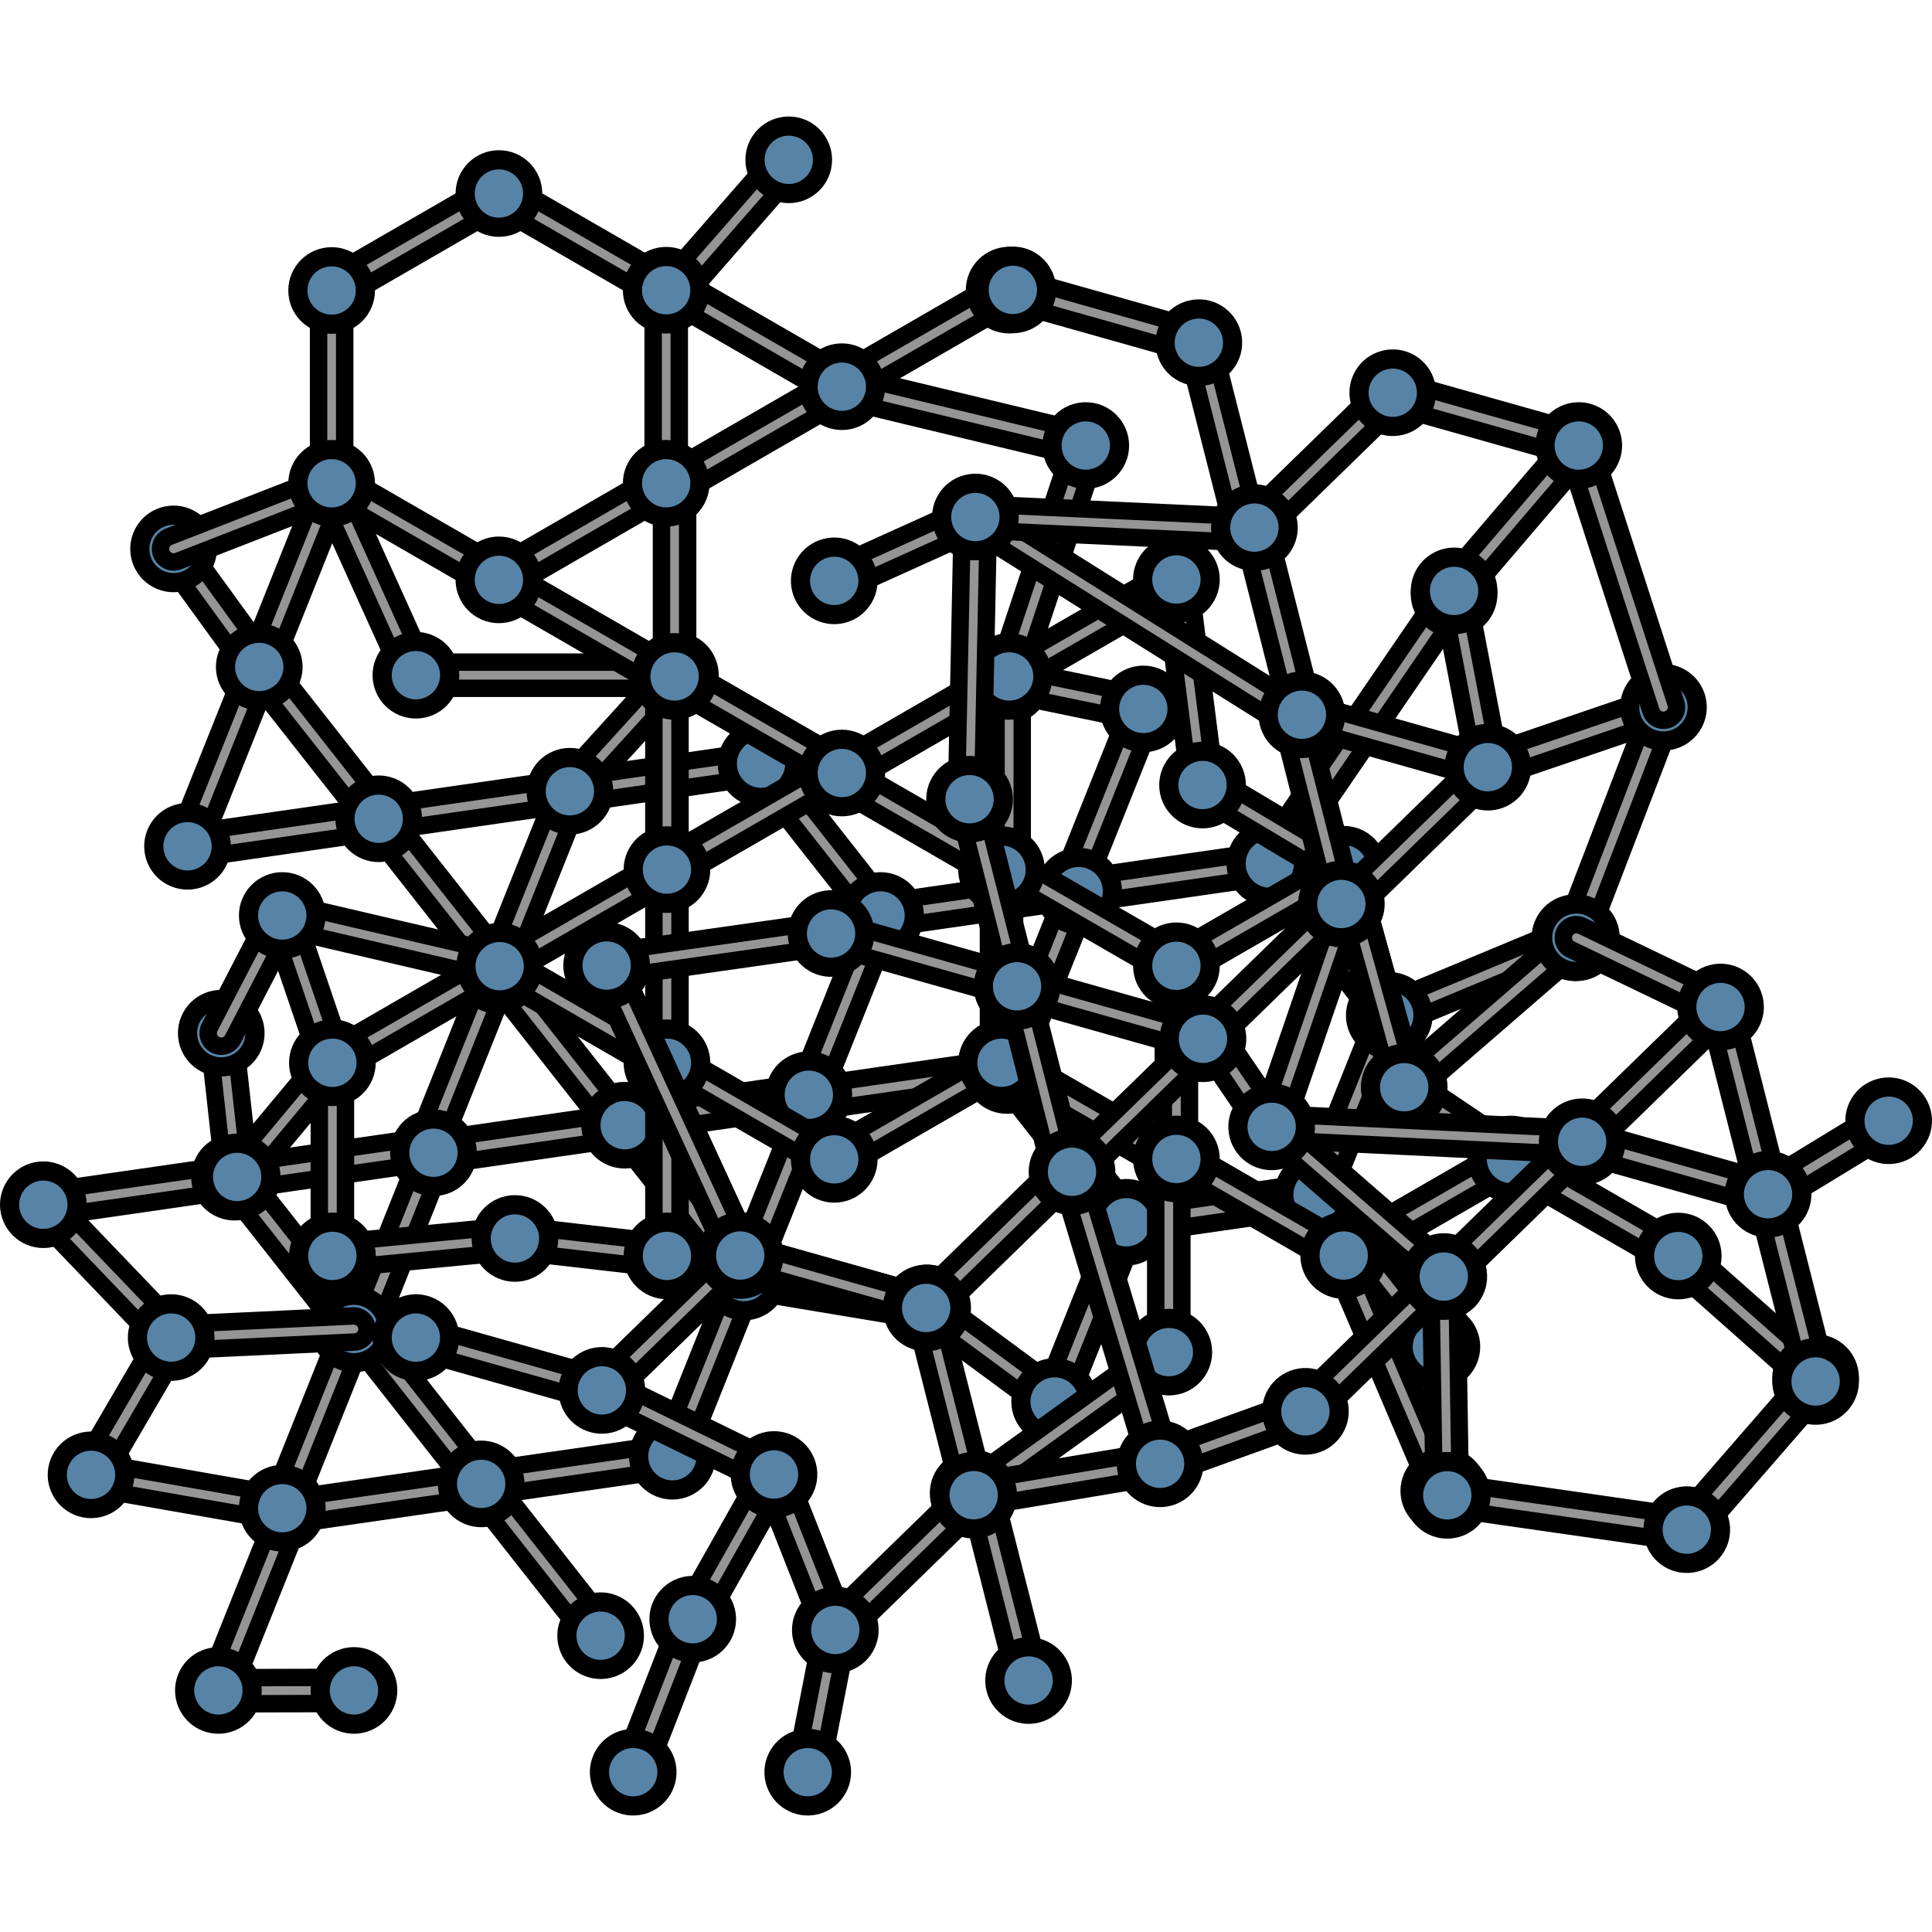
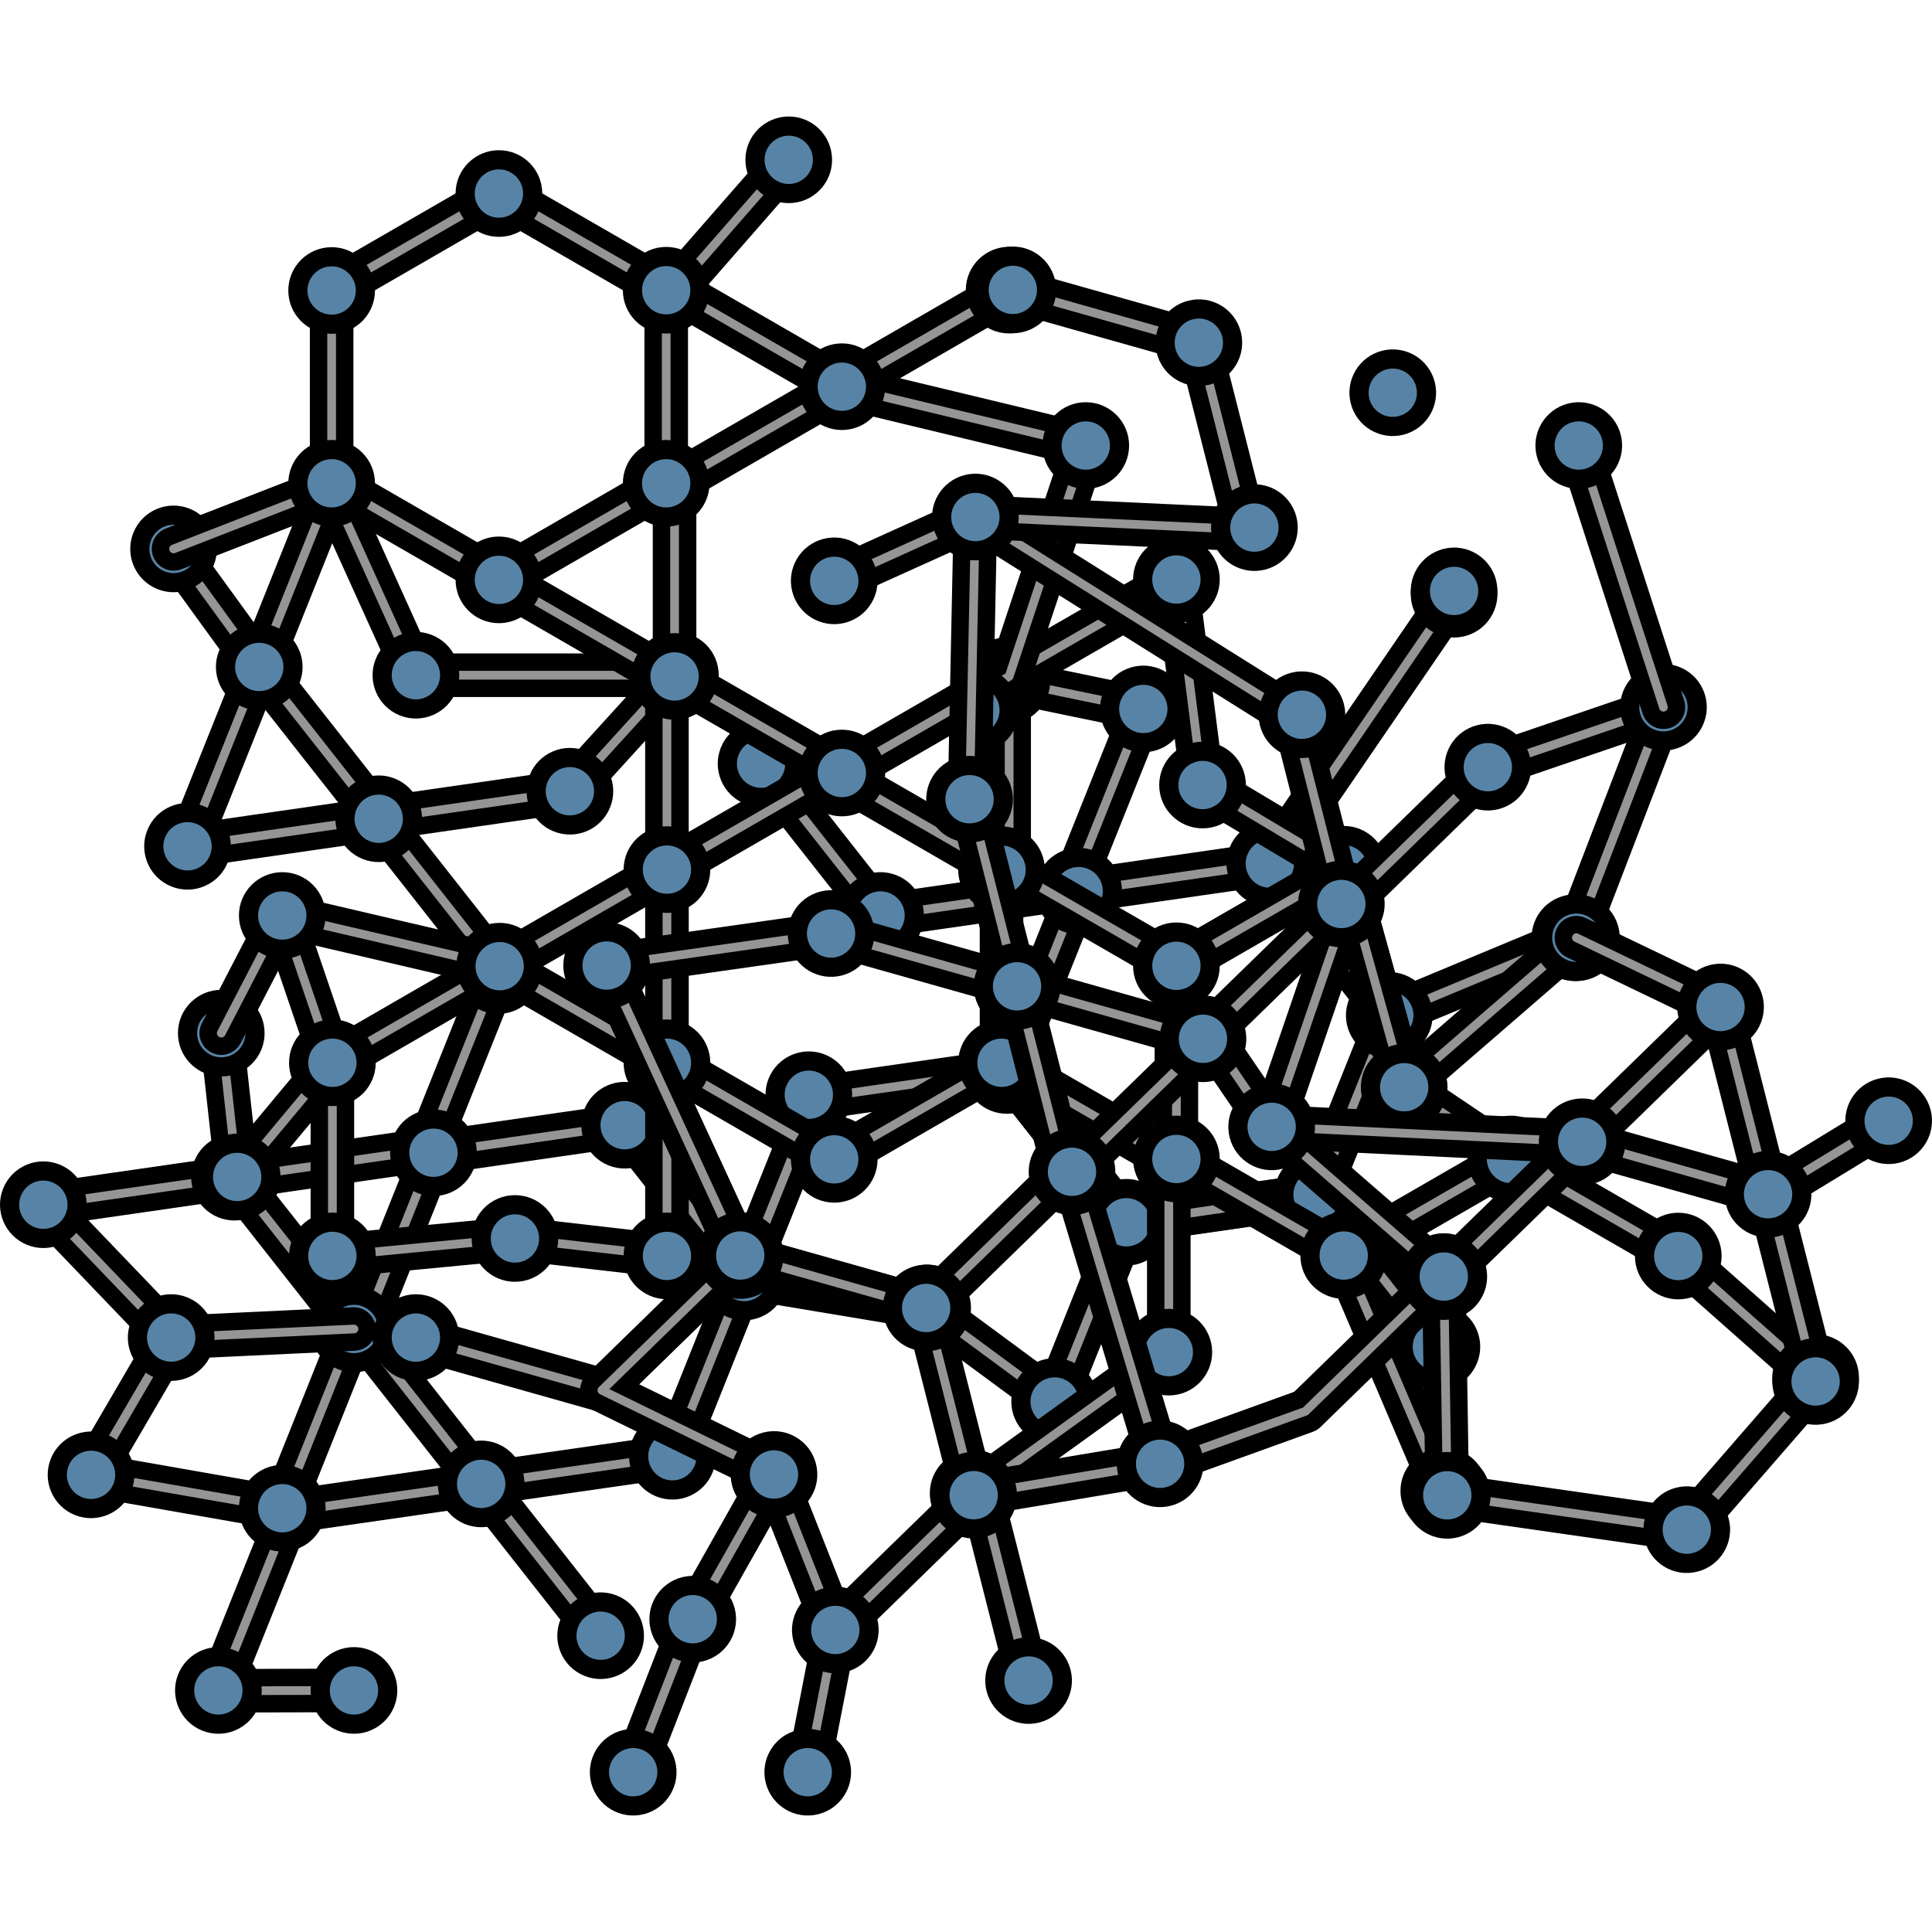
<svg xmlns="http://www.w3.org/2000/svg" version="1.1" id="Layer_1" width="800px" height="800px" viewBox="0 0 110.867 97.497" enable-background="new 0 0 110.867 97.497" xml:space="preserve">
  <g>
    <g>
      <g>
        <path fill="#959595" stroke="#000000" stroke-miterlimit="10" d="M85.379,38.087c-0.313,0-0.604-0.196-0.71-0.508     c-0.134-0.393,0.076-0.818,0.468-0.952l10.078-3.438c0.39-0.135,0.818,0.076,0.952,0.468c0.134,0.393-0.076,0.818-0.468,0.952     l-10.078,3.438C85.541,38.075,85.459,38.087,85.379,38.087z" />
      </g>
      <g>
        <g>
          <path fill="#959595" stroke="#000000" stroke-miterlimit="10" d="M79.731,52.313c-0.225,0-0.444-0.102-0.59-0.286l-6.854-8.711      c-0.202-0.258-0.214-0.617-0.029-0.888l10.565-15.439c0.233-0.341,0.7-0.431,1.043-0.195c0.342,0.234,0.429,0.701,0.195,1.043      L73.806,42.821l6.162,7.831l9.818-4.089l4.97-12.932c0.147-0.388,0.588-0.58,0.969-0.432c0.387,0.148,0.58,0.583,0.432,0.969      l-5.085,13.232c-0.073,0.192-0.223,0.345-0.412,0.424l-10.641,4.431C79.926,52.295,79.828,52.313,79.731,52.313z" />
        </g>
        <path fill="#5784A6" stroke="#000000" stroke-width="1.1" stroke-linecap="round" stroke-linejoin="round" stroke-miterlimit="10" d="     M88.576,46.407c-0.397,0.992,0.086,2.119,1.079,2.516c0.993,0.397,2.12-0.086,2.517-1.078c0.398-0.994-0.086-2.119-1.079-2.516     C90.1,44.932,88.974,45.413,88.576,46.407z" />
        <path fill="#5784A6" stroke="#000000" stroke-width="1.1" stroke-linecap="round" stroke-linejoin="round" stroke-miterlimit="10" d="     M81.644,26.694c-0.397,0.992,0.086,2.119,1.079,2.516c0.993,0.397,2.12-0.086,2.517-1.078c0.398-0.994-0.086-2.119-1.079-2.516     C83.168,25.219,82.041,25.7,81.644,26.694z" />
        <path fill="#5784A6" stroke="#000000" stroke-width="1.1" stroke-linecap="round" stroke-linejoin="round" stroke-miterlimit="10" d="     M93.658,33.181c-0.397,0.992,0.086,2.119,1.079,2.516c0.993,0.397,2.12-0.086,2.517-1.078c0.398-0.994-0.086-2.119-1.079-2.516     C95.182,31.706,94.056,32.187,93.658,33.181z" />
      </g>
      <g>
        <g>
          <path fill="#959595" stroke="#000000" stroke-miterlimit="10" d="M50.521,46.621c-0.229,0-0.446-0.104-0.59-0.286l-6.854-8.711      c-0.256-0.325-0.199-0.797,0.126-1.054c0.326-0.256,0.797-0.199,1.054,0.126l6.586,8.371l10.114-1.458l3.623-9.058l-6.951-1.438      c-0.405-0.084-0.666-0.48-0.582-0.887c0.084-0.405,0.48-0.669,0.887-0.582l7.828,1.619c0.217,0.045,0.403,0.184,0.508,0.379      c0.105,0.196,0.118,0.428,0.036,0.634l-4.117,10.291c-0.1,0.249-0.324,0.426-0.589,0.464l-10.971,1.581      C50.592,46.618,50.556,46.621,50.521,46.621z" />
        </g>
        <path fill="#5784A6" stroke="#000000" stroke-width="1.1" stroke-linecap="round" stroke-linejoin="round" stroke-miterlimit="10" d="     M63.811,33.279c-0.397,0.992,0.086,2.119,1.079,2.516c0.993,0.397,2.12-0.086,2.517-1.078c0.398-0.994-0.086-2.119-1.079-2.516     C65.335,31.804,64.208,32.286,63.811,33.279z" />
        <path fill="#5784A6" stroke="#000000" stroke-width="1.1" stroke-linecap="round" stroke-linejoin="round" stroke-miterlimit="10" d="     M55.983,31.66c-0.397,0.992,0.086,2.119,1.079,2.516c0.993,0.397,2.12-0.086,2.517-1.078c0.398-0.994-0.086-2.119-1.079-2.516     C57.507,30.185,56.38,30.666,55.983,31.66z" />
      </g>
      <g>
        <g>
          <path fill="#959595" stroke="#000000" stroke-miterlimit="10" d="M60.512,74.51c-0.093,0-0.188-0.018-0.278-0.054      c-0.385-0.153-0.572-0.59-0.418-0.975l4.117-10.291c0.1-0.249,0.324-0.426,0.589-0.464l10.971-1.581      c0.267-0.037,0.531,0.068,0.697,0.278l6.854,8.712c0.256,0.325,0.199,0.797-0.126,1.054c-0.326,0.255-0.797,0.198-1.054-0.126      l-6.586-8.372L65.165,64.15l-3.956,9.889C61.091,74.333,60.81,74.51,60.512,74.51z" />
        </g>
        <path fill="#5784A6" stroke="#000000" stroke-width="1.1" stroke-linecap="round" stroke-linejoin="round" stroke-miterlimit="10" d="     M80.657,69.88c-0.397,0.992,0.086,2.119,1.079,2.516c0.993,0.397,2.12-0.086,2.517-1.078c0.398-0.994-0.086-2.119-1.079-2.516     C82.181,68.405,81.054,68.887,80.657,69.88z" />
      </g>
      <g>
        <g>
          <path fill="#959595" stroke="#000000" stroke-miterlimit="10" d="M64.635,64.205c-0.229,0-0.446-0.104-0.59-0.286l-6.854-8.711      c-0.165-0.211-0.206-0.493-0.106-0.742l4.116-10.291c0.1-0.249,0.324-0.426,0.589-0.464l10.972-1.581      c0.267-0.038,0.531,0.068,0.697,0.278l6.854,8.711c0.165,0.211,0.206,0.493,0.106,0.742l-4.117,10.292      c-0.1,0.249-0.324,0.426-0.59,0.464l-10.971,1.58C64.707,64.202,64.671,64.205,64.635,64.205z M58.638,54.621l6.318,8.03      l10.114-1.457l3.795-9.488l-6.318-8.03l-10.115,1.458L58.638,54.621z" />
        </g>
        <path fill="#5784A6" stroke="#000000" stroke-width="1.1" stroke-linecap="round" stroke-linejoin="round" stroke-miterlimit="10" d="     M73.811,61.149c-0.397,0.992,0.086,2.119,1.079,2.516c0.993,0.397,2.12-0.086,2.517-1.078c0.398-0.994-0.086-2.119-1.079-2.516     C75.335,59.674,74.208,60.156,73.811,61.149z" />
        <path fill="#5784A6" stroke="#000000" stroke-width="1.1" stroke-linecap="round" stroke-linejoin="round" stroke-miterlimit="10" d="     M60.1,43.733c-0.397,0.992,0.086,2.119,1.079,2.516c0.993,0.397,2.12-0.086,2.517-1.078c0.398-0.994-0.086-2.119-1.079-2.516     C61.624,42.258,60.497,42.739,60.1,43.733z" />
        <path fill="#5784A6" stroke="#000000" stroke-width="1.1" stroke-linecap="round" stroke-linejoin="round" stroke-miterlimit="10" d="     M77.925,50.864c-0.397,0.992,0.086,2.119,1.079,2.516c0.993,0.397,2.12-0.086,2.517-1.078c0.398-0.994-0.086-2.119-1.079-2.516     C79.449,49.389,78.323,49.87,77.925,50.864z" />
        <path fill="#5784A6" stroke="#000000" stroke-width="1.1" stroke-linecap="round" stroke-linejoin="round" stroke-miterlimit="10" d="     M71.071,42.153c-0.397,0.992,0.086,2.119,1.079,2.516c0.993,0.397,2.12-0.086,2.517-1.078c0.398-0.994-0.086-2.119-1.079-2.516     C72.595,40.678,71.468,41.159,71.071,42.153z" />
      </g>
      <g>
        <g>
          <path fill="#959595" stroke="#000000" stroke-miterlimit="10" d="M60.518,74.497c-0.158,0-0.314-0.05-0.445-0.146l-7.141-5.269      L42.57,67.356c-0.225-0.038-0.419-0.175-0.53-0.372c-0.111-0.198-0.127-0.436-0.043-0.646l4.116-10.292      c0.1-0.249,0.324-0.426,0.59-0.464l10.972-1.58c0.266-0.037,0.53,0.068,0.696,0.278l6.854,8.711      c0.165,0.211,0.206,0.493,0.106,0.742l-4.117,10.292c-0.086,0.216-0.268,0.38-0.491,0.443      C60.656,74.487,60.587,74.497,60.518,74.497z M43.735,66.029l9.621,1.603c0.117,0.02,0.228,0.066,0.322,0.137l6.504,4.799      l3.596-8.989l-6.318-8.03l-10.115,1.457L43.735,66.029z" />
        </g>
        <path fill="#5784A6" stroke="#000000" stroke-width="1.1" stroke-linecap="round" stroke-linejoin="round" stroke-miterlimit="10" d="     M58.722,73.021c-0.397,0.992,0.086,2.119,1.079,2.516c0.993,0.397,2.12-0.086,2.517-1.078c0.398-0.994-0.086-2.119-1.079-2.516     C60.247,71.546,59.12,72.028,58.722,73.021z" />
        <path fill="#5784A6" stroke="#000000" stroke-width="1.1" stroke-linecap="round" stroke-linejoin="round" stroke-miterlimit="10" d="     M51.435,67.652c-0.397,0.992,0.086,2.119,1.079,2.516c0.993,0.397,2.12-0.086,2.517-1.078c0.398-0.994-0.086-2.119-1.079-2.516     C52.959,66.177,51.832,66.658,51.435,67.652z" />
        <path fill="#5784A6" stroke="#000000" stroke-width="1.1" stroke-linecap="round" stroke-linejoin="round" stroke-miterlimit="10" d="     M62.837,62.736c-0.397,0.992,0.086,2.119,1.079,2.516c0.993,0.397,2.12-0.086,2.517-1.078c0.398-0.994-0.086-2.119-1.079-2.516     C64.361,61.261,63.235,61.742,62.837,62.736z" />
        <path fill="#5784A6" stroke="#000000" stroke-width="1.1" stroke-linecap="round" stroke-linejoin="round" stroke-miterlimit="10" d="     M55.983,54.025c-0.397,0.992,0.086,2.119,1.079,2.516c0.993,0.397,2.12-0.086,2.517-1.078c0.398-0.994-0.086-2.119-1.079-2.516     C57.507,52.55,56.38,53.031,55.983,54.025z" />
      </g>
      <g>
        <g>
-           <path fill="#959595" stroke="#000000" stroke-miterlimit="10" d="M35.441,58.472c-0.229,0-0.446-0.104-0.59-0.286l-6.854-8.711      c-0.165-0.211-0.206-0.494-0.106-0.742l4.117-10.291c0.1-0.249,0.324-0.426,0.589-0.464l10.971-1.581      c0.267-0.036,0.531,0.068,0.697,0.278l6.854,8.711c0.165,0.211,0.206,0.493,0.106,0.742L47.108,56.42      c-0.1,0.249-0.324,0.426-0.59,0.464l-10.971,1.58C35.512,58.469,35.476,58.472,35.441,58.472z M29.444,48.888l6.318,8.03      l10.114-1.457l3.795-9.488l-6.318-8.03l-10.114,1.458L29.444,48.888z" />
-         </g>
+           </g>
        <path fill="#5784A6" stroke="#000000" stroke-width="1.1" stroke-linecap="round" stroke-linejoin="round" stroke-miterlimit="10" d="     M44.616,55.417c-0.397,0.992,0.086,2.119,1.079,2.516c0.993,0.397,2.12-0.086,2.517-1.078c0.398-0.994-0.086-2.119-1.079-2.516     C46.14,53.942,45.014,54.423,44.616,55.417z" />
        <path fill="#5784A6" stroke="#000000" stroke-width="1.1" stroke-linecap="round" stroke-linejoin="round" stroke-miterlimit="10" d="     M48.731,45.131c-0.397,0.992,0.086,2.119,1.079,2.516c0.993,0.397,2.12-0.086,2.517-1.078c0.398-0.994-0.086-2.119-1.079-2.516     C50.255,43.656,49.128,44.138,48.731,45.131z" />
        <path fill="#5784A6" stroke="#000000" stroke-width="1.1" stroke-linecap="round" stroke-linejoin="round" stroke-miterlimit="10" d="     M41.876,36.42c-0.397,0.992,0.086,2.119,1.079,2.516c0.993,0.397,2.12-0.086,2.517-1.078c0.398-0.994-0.086-2.119-1.079-2.516     C43.4,34.945,42.274,35.426,41.876,36.42z" />
      </g>
      <g>
        <g>
          <path fill="#959595" stroke="#000000" stroke-miterlimit="10" d="M21.732,41.05c-0.229,0-0.446-0.104-0.59-0.286l-6.854-8.711      c-0.165-0.211-0.206-0.493-0.106-0.742l4.117-10.292c0.111-0.279,0.379-0.465,0.68-0.472c0.289-0.032,0.575,0.167,0.7,0.44      l4.671,10.324h14.408c0.297,0,0.565,0.175,0.686,0.446s0.069,0.589-0.131,0.809l-6.054,6.658      c-0.117,0.129-0.275,0.213-0.448,0.237l-10.972,1.58C21.803,41.047,21.767,41.05,21.732,41.05z M15.735,31.466l6.318,8.03      l10.276-1.48l4.732-5.204H23.866c-0.295,0-0.562-0.173-0.684-0.44l-4.146-9.161L15.735,31.466z" />
        </g>
        <path fill="#5784A6" stroke="#000000" stroke-width="1.1" stroke-linecap="round" stroke-linejoin="round" stroke-miterlimit="10" d="     M30.905,38.001c-0.397,0.992,0.086,2.119,1.079,2.516c0.993,0.397,2.12-0.086,2.517-1.078c0.398-0.994-0.086-2.119-1.079-2.516     C32.429,36.526,31.303,37.007,30.905,38.001z" />
        <path fill="#5784A6" stroke="#000000" stroke-width="1.1" stroke-linecap="round" stroke-linejoin="round" stroke-miterlimit="10" d="     M36.959,31.343c-0.397,0.992,0.086,2.119,1.079,2.516c0.993,0.397,2.12-0.086,2.517-1.078c0.398-0.994-0.086-2.119-1.079-2.516     C38.483,29.868,37.357,30.349,36.959,31.343z" />
        <path fill="#5784A6" stroke="#000000" stroke-width="1.1" stroke-linecap="round" stroke-linejoin="round" stroke-miterlimit="10" d="     M22.068,31.343c-0.397,0.992,0.086,2.119,1.079,2.516c0.993,0.397,2.12-0.086,2.517-1.078c0.398-0.994-0.086-2.119-1.079-2.516     C23.592,29.868,22.465,30.349,22.068,31.343z" />
      </g>
      <g>
        <g>
          <path fill="#959595" stroke="#000000" stroke-miterlimit="10" d="M10.76,42.63c-0.093,0-0.188-0.018-0.278-0.054      c-0.385-0.154-0.572-0.59-0.418-0.975l3.964-9.907l-4.676-6.44c-0.243-0.335-0.168-0.804,0.167-1.048      c0.335-0.243,0.804-0.168,1.048,0.167l4.918,6.775c0.15,0.208,0.185,0.479,0.089,0.719l-4.117,10.291      C11.339,42.453,11.058,42.63,10.76,42.63z" />
        </g>
        <path fill="#5784A6" stroke="#000000" stroke-width="1.1" stroke-linecap="round" stroke-linejoin="round" stroke-miterlimit="10" d="     M13.079,30.87c-0.397,0.992,0.086,2.119,1.079,2.516c0.993,0.397,2.12-0.086,2.517-1.078c0.398-0.994-0.086-2.119-1.079-2.516     C14.603,29.395,13.477,29.876,13.079,30.87z" />
        <path fill="#5784A6" stroke="#000000" stroke-width="1.1" stroke-linecap="round" stroke-linejoin="round" stroke-miterlimit="10" d="     M8.162,24.095c-0.397,0.992,0.086,2.119,1.079,2.516c0.993,0.397,2.12-0.086,2.517-1.078c0.398-0.994-0.086-2.119-1.079-2.516     C9.686,22.62,8.56,23.101,8.162,24.095z" />
        <g>
          <path fill="#959595" stroke="#000000" stroke-miterlimit="10" d="M9.961,25.564c-0.3,0-0.583-0.182-0.699-0.478      c-0.15-0.387,0.041-0.821,0.427-0.972l9.034-3.517c0.387-0.146,0.82,0.041,0.972,0.427c0.15,0.387-0.041,0.821-0.427,0.972      l-9.034,3.517C10.143,25.547,10.051,25.564,9.961,25.564z" />
        </g>
      </g>
      <g>
        <g>
          <path fill="#959595" stroke="#000000" stroke-miterlimit="10" d="M13.498,61.633c-0.367,0-0.688-0.27-0.741-0.644      c-0.06-0.409,0.226-0.79,0.636-0.849l10.542-1.519l3.795-9.488l-6.318-8.03l-10.543,1.519c-0.416,0.064-0.79-0.227-0.849-0.636      c-0.06-0.409,0.226-0.79,0.636-0.849l10.971-1.58c0.265-0.037,0.53,0.068,0.696,0.278l6.854,8.711      c0.165,0.211,0.206,0.493,0.106,0.742l-4.117,10.292c-0.1,0.249-0.324,0.426-0.59,0.464l-10.971,1.58      C13.569,61.631,13.533,61.633,13.498,61.633z" />
        </g>
        <path fill="#5784A6" stroke="#000000" stroke-width="1.1" stroke-linecap="round" stroke-linejoin="round" stroke-miterlimit="10" d="     M8.963,41.161c-0.397,0.992,0.086,2.119,1.079,2.516c0.993,0.397,2.12-0.086,2.517-1.078c0.398-0.994-0.086-2.119-1.079-2.516     C10.487,39.686,9.36,40.168,8.963,41.161z" />
        <path fill="#5784A6" stroke="#000000" stroke-width="1.1" stroke-linecap="round" stroke-linejoin="round" stroke-miterlimit="10" d="     M13.983,51.855" />
        <path fill="#5784A6" stroke="#000000" stroke-width="1.1" stroke-linecap="round" stroke-linejoin="round" stroke-miterlimit="10" d="     M26.788,48.292c-0.397,0.992,0.086,2.119,1.079,2.516c0.993,0.397,2.12-0.086,2.517-1.078c0.398-0.994-0.086-2.119-1.079-2.516     C28.312,46.817,27.186,47.298,26.788,48.292z" />
        <path fill="#5784A6" stroke="#000000" stroke-width="1.1" stroke-linecap="round" stroke-linejoin="round" stroke-miterlimit="10" d="     M19.934,39.581c-0.397,0.992,0.086,2.119,1.079,2.516c0.993,0.397,2.12-0.086,2.517-1.078c0.398-0.994-0.086-2.119-1.079-2.516     C21.458,38.106,20.332,38.587,19.934,39.581z" />
      </g>
      <g>
        <g>
          <path fill="#959595" stroke="#000000" stroke-miterlimit="10" d="M27.613,79.217c-0.228,0-0.446-0.104-0.59-0.286l-6.854-8.711      c-0.165-0.211-0.206-0.493-0.106-0.742l4.116-10.291c0.1-0.249,0.324-0.426,0.589-0.464l10.972-1.581      c0.272-0.036,0.531,0.068,0.697,0.278l6.854,8.711c0.165,0.211,0.206,0.493,0.106,0.742L39.28,77.166      c-0.1,0.249-0.324,0.426-0.59,0.464l-10.971,1.58C27.684,79.214,27.648,79.217,27.613,79.217z M21.616,69.633l6.318,8.03      l10.114-1.457l3.795-9.488l-6.318-8.03L25.41,60.146L21.616,69.633z" />
        </g>
        <path fill="#5784A6" stroke="#000000" stroke-width="1.1" stroke-linecap="round" stroke-linejoin="round" stroke-miterlimit="10" d="     M36.788,76.162c-0.397,0.992,0.086,2.119,1.079,2.516c0.993,0.397,2.12-0.086,2.517-1.078c0.398-0.994-0.086-2.119-1.079-2.516     C38.312,74.687,37.186,75.168,36.788,76.162z" />
        <path fill="#5784A6" stroke="#000000" stroke-width="1.1" stroke-linecap="round" stroke-linejoin="round" stroke-miterlimit="10" d="     M23.077,58.746c-0.397,0.992,0.086,2.119,1.079,2.516c0.993,0.397,2.12-0.086,2.517-1.078c0.398-0.994-0.086-2.119-1.079-2.516     C24.601,57.271,23.475,57.752,23.077,58.746z" />
        <path fill="#5784A6" stroke="#000000" stroke-width="1.1" stroke-linecap="round" stroke-linejoin="round" stroke-miterlimit="10" d="     M40.903,65.877c-0.397,0.992,0.086,2.119,1.079,2.516c0.993,0.397,2.12-0.086,2.517-1.078c0.398-0.994-0.086-2.119-1.079-2.516     C42.427,64.401,41.3,64.883,40.903,65.877z" />
        <path fill="#5784A6" stroke="#000000" stroke-width="1.1" stroke-linecap="round" stroke-linejoin="round" stroke-miterlimit="10" d="     M34.048,57.165c-0.397,0.992,0.086,2.119,1.079,2.516c0.993,0.397,2.12-0.086,2.517-1.078c0.398-0.994-0.086-2.119-1.079-2.516     C35.572,55.69,34.446,56.172,34.048,57.165z" />
      </g>
      <g>
        <g>
          <path fill="#959595" stroke="#000000" stroke-miterlimit="10" d="M12.524,91.089c-0.248,0-0.48-0.123-0.62-0.329      c-0.141-0.206-0.169-0.468-0.076-0.699l4.117-10.291c0.1-0.249,0.324-0.426,0.59-0.464l10.972-1.58      c0.265-0.039,0.53,0.068,0.696,0.278l6.854,8.711c0.256,0.325,0.199,0.797-0.126,1.054c-0.327,0.255-0.797,0.198-1.054-0.126      l-6.585-8.371l-10.115,1.457l-3.543,8.857l6.677-0.017c0.001,0,0.001,0,0.002,0c0.413,0,0.749,0.335,0.75,0.748      c0.001,0.414-0.334,0.751-0.748,0.752l-7.788,0.02C12.525,91.089,12.525,91.089,12.524,91.089z" />
        </g>
        <path fill="#5784A6" stroke="#000000" stroke-width="1.1" stroke-linecap="round" stroke-linejoin="round" stroke-miterlimit="10" d="     M18.514,89.601c-0.397,0.992,0.086,2.119,1.079,2.516c0.993,0.397,2.12-0.086,2.517-1.078c0.398-0.994-0.086-2.119-1.079-2.516     C20.038,88.126,18.912,88.607,18.514,89.601z" />
        <path fill="#5784A6" stroke="#000000" stroke-width="1.1" stroke-linecap="round" stroke-linejoin="round" stroke-miterlimit="10" d="     M10.734,89.601c-0.397,0.992,0.086,2.119,1.079,2.516c0.993,0.397,2.12-0.086,2.517-1.078c0.398-0.994-0.086-2.119-1.079-2.516     C12.258,88.126,11.132,88.607,10.734,89.601z" />
        <path fill="#5784A6" stroke="#000000" stroke-width="1.1" stroke-linecap="round" stroke-linejoin="round" stroke-miterlimit="10" d="     M32.669,86.46c-0.397,0.992,0.086,2.119,1.079,2.516c0.993,0.397,2.12-0.086,2.517-1.078c0.398-0.994-0.086-2.119-1.079-2.516     C34.193,84.985,33.066,85.466,32.669,86.46z" />
        <path fill="#5784A6" stroke="#000000" stroke-width="1.1" stroke-linecap="round" stroke-linejoin="round" stroke-miterlimit="10" d="     M25.814,77.749c-0.397,0.992,0.086,2.119,1.079,2.516c0.993,0.397,2.12-0.086,2.517-1.078c0.398-0.994-0.086-2.119-1.079-2.516     C27.338,76.274,26.212,76.755,25.814,77.749z" />
      </g>
      <g>
        <g>
          <path fill="#959595" stroke="#000000" stroke-miterlimit="10" d="M16.196,80.62c-0.043,0-0.086-0.004-0.129-0.012L5.095,78.687      c-0.242-0.042-0.448-0.2-0.552-0.423c-0.103-0.223-0.091-0.481,0.033-0.693l4.305-7.369l-6.936-7.235      c-0.195-0.202-0.26-0.497-0.168-0.763s0.324-0.458,0.602-0.498l10.971-1.581c0.271-0.037,0.531,0.068,0.697,0.278l6.854,8.712      c0.165,0.211,0.206,0.493,0.106,0.742l-4.116,10.291C16.777,80.437,16.499,80.62,16.196,80.62z M6.416,77.396l9.31,1.63      l3.729-9.324l-6.318-8.031l-9.099,1.312l6.318,6.591c0.232,0.241,0.275,0.607,0.106,0.896L6.416,77.396z" />
        </g>
        <path fill="#5784A6" stroke="#000000" stroke-width="1.1" stroke-linecap="round" stroke-linejoin="round" stroke-miterlimit="10" d="     M14.4,79.145c-0.397,0.992,0.086,2.119,1.079,2.516c0.993,0.397,2.12-0.086,2.517-1.078c0.398-0.994-0.086-2.119-1.079-2.516     C15.924,77.67,14.797,78.151,14.4,79.145z" />
        <path fill="#5784A6" stroke="#000000" stroke-width="1.1" stroke-linecap="round" stroke-linejoin="round" stroke-miterlimit="10" d="     M3.426,77.229c-0.397,0.992,0.086,2.119,1.079,2.516c0.993,0.397,2.12-0.086,2.517-1.078c0.398-0.994-0.086-2.119-1.079-2.516     C4.95,75.754,3.824,76.236,3.426,77.229z" />
        <path fill="#5784A6" stroke="#000000" stroke-width="1.1" stroke-linecap="round" stroke-linejoin="round" stroke-miterlimit="10" d="     M0.689,61.728c-0.397,0.992,0.086,2.119,1.079,2.516c0.993,0.397,2.12-0.086,2.517-1.078c0.398-0.994-0.086-2.119-1.079-2.516     C2.213,60.253,1.086,60.735,0.689,61.728z" />
        <path fill="#5784A6" stroke="#000000" stroke-width="1.1" stroke-linecap="round" stroke-linejoin="round" stroke-miterlimit="10" d="     M18.514,68.859c-0.397,0.992,0.086,2.119,1.079,2.516c0.993,0.397,2.12-0.086,2.517-1.078c0.398-0.994-0.086-2.119-1.079-2.516     C20.038,67.384,18.912,67.865,18.514,68.859z" />
        <path fill="#5784A6" stroke="#000000" stroke-width="1.1" stroke-linecap="round" stroke-linejoin="round" stroke-miterlimit="10" d="     M11.66,60.148c-0.397,0.992,0.086,2.119,1.079,2.516c0.993,0.397,2.12-0.086,2.517-1.078c0.398-0.994-0.086-2.119-1.079-2.516     C13.184,58.673,12.057,59.154,11.66,60.148z" />
        <g>
          <path fill="#959595" stroke="#000000" stroke-miterlimit="10" d="M9.822,70.822c-0.397,0-0.729-0.313-0.748-0.715      c-0.02-0.414,0.3-0.765,0.714-0.784l10.489-0.494c0.391-0.015,0.766,0.299,0.784,0.714c0.02,0.414-0.3,0.765-0.714,0.784      L9.858,70.821C9.846,70.822,9.835,70.822,9.822,70.822z" />
        </g>
        <path fill="#5784A6" stroke="#000000" stroke-width="1.1" stroke-linecap="round" stroke-linejoin="round" stroke-miterlimit="10" d="     M8.025,69.352c-0.397,0.992,0.086,2.119,1.079,2.516c0.993,0.397,2.12-0.086,2.517-1.078c0.398-0.994-0.086-2.119-1.079-2.516     C9.549,67.877,8.422,68.359,8.025,69.352z" />
      </g>
      <g>
        <path fill="#959595" stroke="#000000" stroke-miterlimit="10" d="M95.457,34.65c-0.316,0-0.611-0.202-0.714-0.52l-4.86-15.019     c-0.127-0.394,0.089-0.816,0.483-0.944c0.396-0.126,0.817,0.09,0.944,0.483l4.86,15.019c0.127,0.394-0.089,0.816-0.483,0.944     C95.611,34.638,95.533,34.65,95.457,34.65z" />
      </g>
    </g>
    <g>
      <g>
        <g>
          <path fill="#959595" stroke="#000000" stroke-miterlimit="10" d="M82.851,79.62c-0.291,0-0.568-0.171-0.69-0.456l-5.744-13.484      c-0.148-0.349-0.013-0.754,0.315-0.943l9.6-5.542c0.232-0.135,0.518-0.135,0.75,0l9.6,5.542      c0.044,0.025,0.085,0.055,0.122,0.088l7.881,6.982c0.311,0.274,0.339,0.749,0.064,1.059c-0.275,0.312-0.749,0.338-1.059,0.064      l-7.824-6.933l-9.159-5.287l-8.649,4.993l5.484,12.873c0.162,0.381-0.016,0.821-0.396,0.984      C83.049,79.6,82.95,79.62,82.851,79.62z" />
        </g>
        <path fill="#5784A6" stroke="#000000" stroke-width="1.1" stroke-linecap="round" stroke-linejoin="round" stroke-miterlimit="10" d="     M94.37,65.392c0-1.068,0.867-1.935,1.937-1.935c1.069,0,1.936,0.867,1.936,1.935c0,1.07-0.867,1.936-1.936,1.936     C95.237,67.327,94.37,66.462,94.37,65.392z" />
        <path fill="#5784A6" stroke="#000000" stroke-width="1.1" stroke-linecap="round" stroke-linejoin="round" stroke-miterlimit="10" d="     M80.915,78.87c0-1.068,0.867-1.935,1.937-1.935c1.069,0,1.937,0.867,1.937,1.935c0,1.07-0.867,1.936-1.937,1.936     C81.782,80.806,80.915,79.94,80.915,78.87z" />
        <path fill="#5784A6" stroke="#000000" stroke-width="1.1" stroke-linecap="round" stroke-linejoin="round" stroke-miterlimit="10" d="     M102.251,72.367c0-1.068,0.867-1.935,1.937-1.935c1.069,0,1.937,0.867,1.937,1.935c0,1.07-0.867,1.936-1.937,1.936     C103.118,74.303,102.251,73.438,102.251,72.367z" />
      </g>
      <g>
        <g>
          <path fill="#959595" stroke="#000000" stroke-miterlimit="10" d="M55.845,79.747c-0.233,0-0.463-0.108-0.609-0.312      c-0.242-0.336-0.166-0.805,0.17-1.047l10.915-7.866V60.254l-8.85-5.108l-9.224,5.325c-0.361,0.208-0.818,0.083-1.024-0.274      c-0.207-0.358-0.084-0.817,0.274-1.024l9.599-5.542c0.232-0.135,0.518-0.135,0.75,0l9.6,5.542      c0.232,0.134,0.375,0.382,0.375,0.649v11.084c0,0.241-0.116,0.468-0.312,0.608l-11.227,8.091      C56.15,79.701,55.997,79.747,55.845,79.747z" />
        </g>
        <path fill="#5784A6" stroke="#000000" stroke-width="1.1" stroke-linecap="round" stroke-linejoin="round" stroke-miterlimit="10" d="     M65.135,70.906c0-1.068,0.867-1.935,1.937-1.935c1.069,0,1.937,0.867,1.937,1.935c0,1.07-0.867,1.936-1.937,1.936     C66.002,72.842,65.135,71.976,65.135,70.906z" />
        <path fill="#5784A6" stroke="#000000" stroke-width="1.1" stroke-linecap="round" stroke-linejoin="round" stroke-miterlimit="10" d="     M53.907,78.996c0-1.068,0.867-1.936,1.937-1.936c1.069,0,1.937,0.867,1.937,1.936c0,1.07-0.867,1.936-1.937,1.936     C54.775,80.932,53.907,80.067,53.907,78.996z" />
      </g>
      <g>
        <g>
          <path fill="#959595" stroke="#000000" stroke-miterlimit="10" d="M80.579,56.434c-0.072,0-0.146-0.011-0.217-0.032      c-0.246-0.074-0.438-0.27-0.506-0.518L76.464,43.67l-7.842-4.685c-0.355-0.212-0.472-0.673-0.259-1.028      c0.211-0.355,0.67-0.472,1.028-0.259l8.1,4.838c0.165,0.099,0.286,0.257,0.338,0.443l3.154,11.361l8.986-7.783      c0.313-0.27,0.787-0.236,1.059,0.076c0.271,0.313,0.236,0.787-0.076,1.059l-9.883,8.559      C80.931,56.371,80.756,56.434,80.579,56.434z" />
        </g>
        <path fill="#5784A6" stroke="#000000" stroke-width="1.1" stroke-linecap="round" stroke-linejoin="round" stroke-miterlimit="10" d="     M88.525,47.126c0-1.068,0.867-1.936,1.937-1.936c1.069,0,1.937,0.867,1.937,1.936c0,1.07-0.867,1.936-1.937,1.936     C89.392,49.062,88.525,48.196,88.525,47.126z" />
      </g>
      <g>
        <g>
          <path fill="#959595" stroke="#000000" stroke-miterlimit="10" d="M77.107,66.114c-0.13,0-0.259-0.033-0.375-0.101l-9.6-5.542      c-0.232-0.134-0.375-0.382-0.375-0.649V48.737c0-0.268,0.143-0.516,0.375-0.649l9.6-5.542c0.201-0.116,0.443-0.132,0.659-0.045      c0.215,0.088,0.376,0.271,0.438,0.494l3.397,12.237l5.898,3.968c0.215,0.145,0.34,0.389,0.331,0.647      c-0.01,0.259-0.151,0.495-0.375,0.624l-9.6,5.542C77.366,66.081,77.237,66.114,77.107,66.114z M68.257,59.389l8.85,5.108      l8.184-4.725l-5.131-3.451c-0.148-0.1-0.256-0.249-0.304-0.422l-3.213-11.571l-8.386,4.841V59.389z" />
        </g>
        <path fill="#5784A6" stroke="#000000" stroke-width="1.1" stroke-linecap="round" stroke-linejoin="round" stroke-miterlimit="10" d="     M78.642,55.706c0-1.068,0.867-1.936,1.937-1.936c1.069,0,1.937,0.867,1.937,1.936c0,1.07-0.867,1.936-1.937,1.936     C79.51,57.641,78.642,56.776,78.642,55.706z" />
        <path fill="#5784A6" stroke="#000000" stroke-width="1.1" stroke-linecap="round" stroke-linejoin="round" stroke-miterlimit="10" d="     M65.571,59.822c0-1.068,0.867-1.936,1.937-1.936c1.069,0,1.937,0.867,1.937,1.936c0,1.07-0.867,1.936-1.937,1.936     C66.439,61.757,65.571,60.892,65.571,59.822z" />
        <path fill="#5784A6" stroke="#000000" stroke-width="1.1" stroke-linecap="round" stroke-linejoin="round" stroke-miterlimit="10" d="     M84.77,59.822c0-1.068,0.867-1.936,1.937-1.936c1.069,0,1.937,0.867,1.937,1.936c0,1.07-0.867,1.936-1.937,1.936     C85.637,61.757,84.77,60.892,84.77,59.822z" />
        <path fill="#5784A6" stroke="#000000" stroke-width="1.1" stroke-linecap="round" stroke-linejoin="round" stroke-miterlimit="10" d="     M75.171,65.364c0-1.068,0.867-1.936,1.937-1.936c1.069,0,1.937,0.867,1.937,1.936c0,1.07-0.867,1.936-1.937,1.936     C76.038,67.299,75.171,66.434,75.171,65.364z" />
      </g>
      <g>
        <g>
          <path fill="#959595" stroke="#000000" stroke-miterlimit="10" d="M67.507,49.487c-0.13,0-0.259-0.033-0.375-0.101l-9.599-5.542      c-0.232-0.134-0.375-0.382-0.375-0.649V32.111c0-0.268,0.143-0.516,0.375-0.649l9.599-5.543      c0.218-0.126,0.482-0.133,0.708-0.022c0.225,0.111,0.379,0.328,0.411,0.577l1.454,11.428l7.786,4.65      c0.229,0.136,0.367,0.383,0.365,0.649c-0.002,0.266-0.145,0.511-0.375,0.644l-9.6,5.542      C67.766,49.454,67.637,49.487,67.507,49.487z M58.659,42.762l8.849,5.108l8.118-4.687l-7.003-4.183      c-0.197-0.118-0.33-0.32-0.359-0.549l-1.357-10.671l-8.247,4.762V42.762z" />
        </g>
        <path fill="#5784A6" stroke="#000000" stroke-width="1.1" stroke-linecap="round" stroke-linejoin="round" stroke-miterlimit="10" d="     M67.071,38.364c0-1.068,0.867-1.936,1.937-1.936c1.069,0,1.936,0.867,1.936,1.936c0,1.07-0.867,1.936-1.936,1.936     C67.938,40.299,67.071,39.434,67.071,38.364z" />
        <path fill="#5784A6" stroke="#000000" stroke-width="1.1" stroke-linecap="round" stroke-linejoin="round" stroke-miterlimit="10" d="     M65.571,26.568c0-1.068,0.867-1.935,1.937-1.935c1.069,0,1.937,0.867,1.937,1.935c0,1.07-0.867,1.936-1.937,1.936     C66.439,28.504,65.571,27.639,65.571,26.568z" />
        <path fill="#5784A6" stroke="#000000" stroke-width="1.1" stroke-linecap="round" stroke-linejoin="round" stroke-miterlimit="10" d="     M75.171,43.195c0-1.068,0.867-1.935,1.937-1.935c1.069,0,1.937,0.867,1.937,1.935c0,1.07-0.867,1.936-1.937,1.936     C76.038,45.131,75.171,44.265,75.171,43.195z" />
        <path fill="#5784A6" stroke="#000000" stroke-width="1.1" stroke-linecap="round" stroke-linejoin="round" stroke-miterlimit="10" d="     M65.571,48.737c0-1.068,0.867-1.936,1.937-1.936c1.069,0,1.937,0.867,1.937,1.936c0,1.07-0.867,1.936-1.937,1.936     C66.439,50.673,65.571,49.808,65.571,48.737z" />
      </g>
      <g>
        <g>
          <path fill="#959595" stroke="#000000" stroke-miterlimit="10" d="M47.873,60.593c-0.13,0-0.259-0.033-0.375-0.101l-9.6-5.542      c-0.232-0.134-0.375-0.382-0.375-0.649V43.216c0-0.268,0.143-0.516,0.375-0.649l9.6-5.542c0.232-0.135,0.518-0.135,0.75,0      l9.599,5.542c0.232,0.134,0.375,0.382,0.375,0.649v11.085c0,0.268-0.143,0.516-0.375,0.649l-9.599,5.542      C48.131,60.56,48.003,60.593,47.873,60.593z M39.023,53.869l8.85,5.108l8.849-5.108v-10.22l-8.849-5.108l-8.85,5.108V53.869z" />
        </g>
        <path fill="#5784A6" stroke="#000000" stroke-width="1.1" stroke-linecap="round" stroke-linejoin="round" stroke-miterlimit="10" d="     M55.535,43.223c0-1.068,0.867-1.936,1.937-1.936c1.069,0,1.937,0.867,1.937,1.936c0,1.07-0.867,1.936-1.937,1.936     C56.402,45.158,55.535,44.293,55.535,43.223z" />
        <path fill="#5784A6" stroke="#000000" stroke-width="1.1" stroke-linecap="round" stroke-linejoin="round" stroke-miterlimit="10" d="     M55.535,54.301c0-1.068,0.867-1.936,1.937-1.936c1.069,0,1.937,0.867,1.937,1.936c0,1.07-0.867,1.936-1.937,1.936     C56.402,56.237,55.535,55.371,55.535,54.301z" />
        <path fill="#5784A6" stroke="#000000" stroke-width="1.1" stroke-linecap="round" stroke-linejoin="round" stroke-miterlimit="10" d="     M45.936,59.843c0-1.068,0.867-1.935,1.937-1.935c1.069,0,1.936,0.867,1.936,1.935c0,1.07-0.867,1.936-1.936,1.936     C46.803,61.779,45.936,60.913,45.936,59.843z" />
      </g>
      <g>
        <g>
          <path fill="#959595" stroke="#000000" stroke-miterlimit="10" d="M38.273,66.135c-0.028,0-0.057-0.002-0.086-0.005l-8.645-0.993      l-10.397,0.995c-0.213,0.017-0.42-0.051-0.576-0.192s-0.245-0.344-0.245-0.555V54.301c0-0.268,0.143-0.516,0.375-0.649      l9.6-5.543c0.232-0.135,0.518-0.135,0.75,0l9.6,5.543c0.232,0.134,0.375,0.382,0.375,0.649v11.084      c0,0.214-0.091,0.417-0.251,0.56C38.634,66.068,38.456,66.135,38.273,66.135z M19.824,54.734v9.826l9.654-0.924      c0.052-0.005,0.105-0.003,0.157,0.002l7.888,0.906v-9.811l-8.85-5.109L19.824,54.734z" />
        </g>
        <path fill="#5784A6" stroke="#000000" stroke-width="1.1" stroke-linecap="round" stroke-linejoin="round" stroke-miterlimit="10" d="     M17.137,65.385c0-1.068,0.867-1.936,1.937-1.936c1.069,0,1.937,0.867,1.937,1.936c0,1.07-0.867,1.936-1.937,1.936     C18.005,67.321,17.137,66.456,17.137,65.385z" />
        <path fill="#5784A6" stroke="#000000" stroke-width="1.1" stroke-linecap="round" stroke-linejoin="round" stroke-miterlimit="10" d="     M36.336,54.301c0-1.068,0.867-1.936,1.937-1.936c1.069,0,1.936,0.867,1.936,1.936c0,1.07-0.867,1.936-1.936,1.936     C37.203,56.237,36.336,55.371,36.336,54.301z" />
        <path fill="#5784A6" stroke="#000000" stroke-width="1.1" stroke-linecap="round" stroke-linejoin="round" stroke-miterlimit="10" d="     M36.336,65.385c0-1.068,0.867-1.936,1.937-1.936c1.069,0,1.936,0.867,1.936,1.936c0,1.07-0.867,1.936-1.936,1.936     C37.204,67.321,36.336,66.456,36.336,65.385z" />
        <path fill="#5784A6" stroke="#000000" stroke-width="1.1" stroke-linecap="round" stroke-linejoin="round" stroke-miterlimit="10" d="     M27.613,64.384c0-1.068,0.867-1.936,1.937-1.936c1.069,0,1.936,0.867,1.936,1.936c0,1.07-0.867,1.936-1.936,1.936     C28.48,66.319,27.613,65.454,27.613,64.384z" />
      </g>
      <g>
        <g>
          <path fill="#959595" stroke="#000000" stroke-miterlimit="10" d="M13.611,61.604c-0.072,0-0.145-0.011-0.216-0.032      c-0.288-0.086-0.496-0.337-0.529-0.636l-0.913-8.253c-0.046-0.411,0.251-0.782,0.663-0.827c0.403-0.058,0.782,0.251,0.827,0.663      l0.72,6.502l4.065-4.877l-2.74-8.053c-0.134-0.392,0.076-0.817,0.469-0.951c0.39-0.135,0.817,0.076,0.951,0.469l2.876,8.451      c0.084,0.247,0.033,0.521-0.134,0.722l-5.463,6.553C14.043,61.508,13.83,61.604,13.611,61.604z" />
        </g>
        <path fill="#5784A6" stroke="#000000" stroke-width="1.1" stroke-linecap="round" stroke-linejoin="round" stroke-miterlimit="10" d="     M10.761,52.602c0-1.068,0.867-1.936,1.937-1.936c1.069,0,1.936,0.867,1.936,1.936c0,1.07-0.867,1.936-1.936,1.936     C11.629,54.537,10.761,53.672,10.761,52.602z" />
        <path fill="#5784A6" stroke="#000000" stroke-width="1.1" stroke-linecap="round" stroke-linejoin="round" stroke-miterlimit="10" d="     M17.137,54.301c0-1.068,0.867-1.936,1.937-1.936c1.069,0,1.937,0.867,1.937,1.936c0,1.07-0.867,1.936-1.937,1.936     C18.004,56.237,17.137,55.371,17.137,54.301z" />
        <path fill="#5784A6" stroke="#000000" stroke-width="1.1" stroke-linecap="round" stroke-linejoin="round" stroke-miterlimit="10" d="     M11.674,60.854c0-1.068,0.867-1.936,1.937-1.936c1.069,0,1.936,0.867,1.936,1.936c0,1.07-0.867,1.936-1.936,1.936     C12.541,62.79,11.674,61.925,11.674,60.854z" />
      </g>
      <g>
        <g>
          <path fill="#959595" stroke="#000000" stroke-miterlimit="10" d="M12.697,53.351c-0.116,0-0.233-0.027-0.344-0.084      c-0.368-0.19-0.512-0.644-0.321-1.011l3.5-6.751c0.191-0.368,0.643-0.509,1.011-0.321c0.368,0.19,0.512,0.644,0.321,1.011      l-3.5,6.751C13.23,53.204,12.968,53.351,12.697,53.351z" />
        </g>
        <g>
          <path fill="#959595" stroke="#000000" stroke-miterlimit="10" d="M28.673,49.508c-0.057,0-0.114-0.007-0.17-0.02l-12.476-2.908      c-0.403-0.094-0.654-0.497-0.561-0.9c0.094-0.404,0.501-0.657,0.9-0.561l12.188,2.841l8.968-5.177V32.565l-9.225-5.326      c-0.358-0.207-0.481-0.666-0.274-1.024c0.206-0.357,0.663-0.482,1.024-0.274l9.6,5.543c0.232,0.134,0.375,0.382,0.375,0.649      v11.084c0,0.268-0.143,0.516-0.375,0.649l-9.6,5.542C28.933,49.474,28.804,49.508,28.673,49.508z" />
        </g>
        <path fill="#5784A6" stroke="#000000" stroke-width="1.1" stroke-linecap="round" stroke-linejoin="round" stroke-miterlimit="10" d="     M14.261,45.85c0-1.068,0.867-1.936,1.937-1.936c1.069,0,1.937,0.867,1.937,1.936c0,1.07-0.867,1.936-1.937,1.936     C15.129,47.786,14.261,46.921,14.261,45.85z" />
        <path fill="#5784A6" stroke="#000000" stroke-width="1.1" stroke-linecap="round" stroke-linejoin="round" stroke-miterlimit="10" d="     M19.074,34.089" />
        <path fill="#5784A6" stroke="#000000" stroke-width="1.1" stroke-linecap="round" stroke-linejoin="round" stroke-miterlimit="10" d="     M36.336,43.217c0-1.068,0.867-1.936,1.937-1.936c1.069,0,1.936,0.867,1.936,1.936c0,1.07-0.867,1.936-1.936,1.936     C37.204,45.152,36.336,44.287,36.336,43.217z" />
        <path fill="#5784A6" stroke="#000000" stroke-width="1.1" stroke-linecap="round" stroke-linejoin="round" stroke-miterlimit="10" d="     M26.737,48.759c0-1.068,0.867-1.936,1.937-1.936c1.069,0,1.936,0.867,1.936,1.936c0,1.07-0.867,1.936-1.936,1.936     C27.604,50.694,26.737,49.829,26.737,48.759z" />
      </g>
      <g>
        <g>
          <path fill="#959595" stroke="#000000" stroke-miterlimit="10" d="M48.309,38.424c-0.13,0-0.259-0.033-0.375-0.101l-9.6-5.542      c-0.232-0.134-0.375-0.382-0.375-0.649V21.047c0-0.268,0.143-0.516,0.375-0.649l9.6-5.542c0.168-0.096,0.362-0.123,0.551-0.08      l13.997,3.369c0.204,0.05,0.378,0.182,0.479,0.365c0.103,0.184,0.123,0.401,0.057,0.601l-4.397,13.258      c-0.058,0.174-0.178,0.321-0.337,0.413l-9.6,5.542C48.568,38.391,48.439,38.424,48.309,38.424z M39.46,31.7l8.85,5.108      l8.978-5.183l4.051-12.213l-12.913-3.108L39.46,21.48V31.7z" />
        </g>
        <path fill="#5784A6" stroke="#000000" stroke-width="1.1" stroke-linecap="round" stroke-linejoin="round" stroke-miterlimit="10" d="     M60.369,18.881c0-1.068,0.867-1.935,1.937-1.935c1.069,0,1.937,0.867,1.937,1.935c0,1.07-0.867,1.936-1.937,1.936     C61.237,20.817,60.369,19.951,60.369,18.881z" />
        <path fill="#5784A6" stroke="#000000" stroke-width="1.1" stroke-linecap="round" stroke-linejoin="round" stroke-miterlimit="10" d="     M36.773,32.132c0-1.068,0.867-1.935,1.937-1.935c1.069,0,1.937,0.867,1.937,1.935c0,1.07-0.867,1.936-1.937,1.936     C37.64,34.068,36.773,33.202,36.773,32.132z" />
-         <path fill="#5784A6" stroke="#000000" stroke-width="1.1" stroke-linecap="round" stroke-linejoin="round" stroke-miterlimit="10" d="     M55.972,32.132c0-1.068,0.867-1.935,1.937-1.935c1.069,0,1.937,0.867,1.937,1.935c0,1.07-0.867,1.936-1.937,1.936     C56.839,34.068,55.972,33.202,55.972,32.132z" />
+         <path fill="#5784A6" stroke="#000000" stroke-width="1.1" stroke-linecap="round" stroke-linejoin="round" stroke-miterlimit="10" d="     M55.972,32.132c1.069,0,1.937,0.867,1.937,1.935c0,1.07-0.867,1.936-1.937,1.936     C56.839,34.068,55.972,33.202,55.972,32.132z" />
        <path fill="#5784A6" stroke="#000000" stroke-width="1.1" stroke-linecap="round" stroke-linejoin="round" stroke-miterlimit="10" d="     M46.372,37.674c0-1.068,0.867-1.936,1.937-1.936c1.069,0,1.937,0.867,1.937,1.936c0,1.07-0.867,1.936-1.937,1.936     C47.24,39.61,46.372,38.745,46.372,37.674z" />
      </g>
      <g>
        <g>
          <path fill="#959595" stroke="#000000" stroke-miterlimit="10" d="M48.309,16.255c-0.13,0-0.259-0.033-0.375-0.101l-9.6-5.542      c-0.194-0.112-0.328-0.306-0.365-0.526c-0.036-0.222,0.028-0.447,0.176-0.616l6.552-7.499c0.271-0.313,0.747-0.345,1.058-0.071      c0.313,0.272,0.344,0.746,0.071,1.058L39.875,9.77l8.435,4.869l9.225-5.325c0.359-0.208,0.818-0.083,1.024,0.274      c0.207,0.358,0.084,0.817-0.274,1.024l-9.6,5.542C48.568,16.222,48.439,16.255,48.309,16.255z" />
        </g>
        <path fill="#5784A6" stroke="#000000" stroke-width="1.1" stroke-linecap="round" stroke-linejoin="round" stroke-miterlimit="10" d="     M43.325,2.486c0-1.068,0.867-1.936,1.937-1.936c1.069,0,1.936,0.867,1.936,1.936c0,1.07-0.867,1.936-1.936,1.936     C44.192,4.421,43.325,3.556,43.325,2.486z" />
        <path fill="#5784A6" stroke="#000000" stroke-width="1.1" stroke-linecap="round" stroke-linejoin="round" stroke-miterlimit="10" d="     M55.972,9.963c0-1.068,0.867-1.936,1.937-1.936c1.069,0,1.937,0.867,1.937,1.936c0,1.07-0.867,1.936-1.937,1.936     C56.839,11.899,55.972,11.034,55.972,9.963z" />
        <path fill="#5784A6" stroke="#000000" stroke-width="1.1" stroke-linecap="round" stroke-linejoin="round" stroke-miterlimit="10" d="     M46.372,15.505c0-1.068,0.867-1.935,1.937-1.935c1.069,0,1.937,0.867,1.937,1.935c0,1.07-0.867,1.936-1.937,1.936     C47.24,17.441,46.372,16.576,46.372,15.505z" />
      </g>
      <g>
        <g>
          <path fill="#959595" stroke="#000000" stroke-miterlimit="10" d="M28.631,27.34c-0.13,0-0.259-0.033-0.375-0.101l-9.6-5.543      c-0.232-0.134-0.375-0.382-0.375-0.649V9.963c0-0.268,0.143-0.516,0.375-0.649l9.6-5.542c0.232-0.135,0.518-0.135,0.75,0      l9.599,5.542c0.232,0.134,0.375,0.382,0.375,0.649v11.084c0,0.268-0.143,0.516-0.375,0.649l-9.599,5.543      C28.889,27.307,28.76,27.34,28.631,27.34z M19.781,20.615l8.85,5.109l8.849-5.109V10.396l-8.849-5.108l-8.85,5.108V20.615z" />
        </g>
        <path fill="#5784A6" stroke="#000000" stroke-width="1.1" stroke-linecap="round" stroke-linejoin="round" stroke-miterlimit="10" d="     M36.293,9.97c0-1.068,0.867-1.936,1.937-1.936c1.069,0,1.936,0.867,1.936,1.936c0,1.07-0.867,1.936-1.936,1.936     C37.16,11.905,36.293,11.04,36.293,9.97z" />
        <path fill="#5784A6" stroke="#000000" stroke-width="1.1" stroke-linecap="round" stroke-linejoin="round" stroke-miterlimit="10" d="     M26.693,4.421c0-1.068,0.867-1.936,1.937-1.936c1.069,0,1.937,0.867,1.937,1.936c0,1.07-0.867,1.936-1.937,1.936     C27.561,6.357,26.693,5.491,26.693,4.421z" />
        <path fill="#5784A6" stroke="#000000" stroke-width="1.1" stroke-linecap="round" stroke-linejoin="round" stroke-miterlimit="10" d="     M17.094,21.048c0-1.068,0.867-1.936,1.937-1.936c1.069,0,1.937,0.867,1.937,1.936c0,1.07-0.867,1.936-1.937,1.936     C17.961,22.983,17.094,22.118,17.094,21.048z" />
        <path fill="#5784A6" stroke="#000000" stroke-width="1.1" stroke-linecap="round" stroke-linejoin="round" stroke-miterlimit="10" d="     M17.094,9.985c0-1.068,0.867-1.936,1.937-1.936c1.069,0,1.937,0.867,1.937,1.936c0,1.07-0.867,1.936-1.937,1.936     C17.961,11.92,17.094,11.055,17.094,9.985z" />
        <path fill="#5784A6" stroke="#000000" stroke-width="1.1" stroke-linecap="round" stroke-linejoin="round" stroke-miterlimit="10" d="     M36.293,21.048c0-1.068,0.867-1.936,1.937-1.936c1.069,0,1.936,0.867,1.936,1.936c0,1.07-0.867,1.936-1.936,1.936     C37.16,22.983,36.293,22.118,36.293,21.048z" />
        <path fill="#5784A6" stroke="#000000" stroke-width="1.1" stroke-linecap="round" stroke-linejoin="round" stroke-miterlimit="10" d="     M26.693,26.59c0-1.068,0.867-1.936,1.937-1.936c1.069,0,1.937,0.867,1.937,1.936c0,1.07-0.867,1.936-1.937,1.936     C27.561,28.526,26.693,27.66,26.693,26.59z" />
      </g>
      <g>
        <path fill="#959595" stroke="#000000" stroke-miterlimit="10" d="M98.731,51.851c-0.108,0-0.219-0.023-0.324-0.074l-8.271-3.976     c-0.373-0.18-0.53-0.627-0.351-1.001c0.179-0.373,0.622-0.532,1.001-0.351l8.271,3.976c0.373,0.18,0.53,0.627,0.351,1.001     C99.279,51.695,99.01,51.851,98.731,51.851z" />
      </g>
    </g>
    <g>
      <g>
        <g>
          <path fill="#959595" stroke="#000000" stroke-miterlimit="10" d="M36.337,95.76c-0.091,0-0.183-0.017-0.271-0.051      c-0.387-0.15-0.577-0.585-0.428-0.971l3.414-8.785c0.013-0.033,0.028-0.066,0.046-0.097l4.67-8.276      c0.142-0.253,0.401-0.396,0.705-0.38c0.288,0.02,0.54,0.204,0.646,0.473l3.519,8.921c0.053,0.133,0.066,0.278,0.039,0.419      l-1.587,8.141c-0.079,0.407-0.468,0.67-0.88,0.593c-0.406-0.079-0.672-0.474-0.593-0.88l1.545-7.926l-2.86-7.253l-3.87,6.859      l-3.395,8.734C36.921,95.579,36.636,95.76,36.337,95.76z" />
        </g>
        <path fill="#5784A6" stroke="#000000" stroke-width="1.1" stroke-linecap="round" stroke-linejoin="round" stroke-miterlimit="10" d="     M41.629,85.755c-0.263-1.035-1.317-1.663-2.353-1.399c-1.036,0.263-1.664,1.317-1.401,2.353c0.263,1.037,1.317,1.663,2.353,1.4     C41.265,87.844,41.892,86.792,41.629,85.755z" />
        <path fill="#5784A6" stroke="#000000" stroke-width="1.1" stroke-linecap="round" stroke-linejoin="round" stroke-miterlimit="10" d="     M48.229,94.534c-0.263-1.035-1.317-1.663-2.353-1.399c-1.036,0.263-1.664,1.317-1.401,2.353c0.263,1.037,1.317,1.663,2.353,1.4     C47.865,96.623,48.492,95.571,48.229,94.534z" />
        <path fill="#5784A6" stroke="#000000" stroke-width="1.1" stroke-linecap="round" stroke-linejoin="round" stroke-miterlimit="10" d="     M38.213,94.534c-0.263-1.035-1.317-1.663-2.353-1.399c-1.036,0.263-1.664,1.317-1.401,2.353c0.263,1.037,1.317,1.663,2.353,1.4     C37.849,96.623,38.477,95.571,38.213,94.534z" />
      </g>
      <g>
        <g>
          <path fill="#959595" stroke="#000000" stroke-miterlimit="10" d="M59.024,90.501c-0.335,0-0.64-0.226-0.726-0.565l-2.728-10.743      c-0.052-0.203-0.017-0.419,0.099-0.595c0.114-0.176,0.298-0.295,0.505-0.33l10.202-1.703l8.274-2.986      c0.389-0.14,0.819,0.06,0.96,0.45c0.141,0.39-0.061,0.819-0.45,0.96l-8.339,3.01c-0.043,0.016-0.087,0.027-0.132,0.035      l-9.465,1.58l2.526,9.953c0.103,0.401-0.141,0.81-0.542,0.911C59.148,90.493,59.086,90.501,59.024,90.501z" />
        </g>
        <path fill="#5784A6" stroke="#000000" stroke-width="1.1" stroke-linecap="round" stroke-linejoin="round" stroke-miterlimit="10" d="     M60.902,89.274c-0.263-1.035-1.317-1.663-2.353-1.399c-1.036,0.263-1.664,1.317-1.401,2.353c0.263,1.037,1.317,1.663,2.353,1.4     C60.538,91.364,61.165,90.312,60.902,89.274z" />
      </g>
      <g>
        <g>
          <path fill="#959595" stroke="#000000" stroke-miterlimit="10" d="M34.534,73.831c-0.068,0-0.137-0.009-0.204-0.028l-10.668-3.01      c-0.398-0.112-0.63-0.526-0.518-0.926c0.111-0.397,0.523-0.635,0.926-0.518l10.251,2.892l7.25-7.062l-7.445-16.165      c-0.173-0.376-0.009-0.821,0.368-0.995c0.371-0.17,0.82-0.009,0.995,0.368l7.667,16.646c0.133,0.288,0.069,0.629-0.158,0.851      l-7.94,7.733C34.915,73.756,34.726,73.831,34.534,73.831z" />
        </g>
        <path fill="#5784A6" stroke="#000000" stroke-width="1.1" stroke-linecap="round" stroke-linejoin="round" stroke-miterlimit="10" d="     M25.743,69.595c-0.263-1.035-1.317-1.663-2.353-1.399c-1.036,0.263-1.664,1.317-1.401,2.353c0.263,1.037,1.317,1.663,2.353,1.4     C25.379,71.684,26.006,70.632,25.743,69.595z" />
      </g>
      <g>
        <g>
          <path fill="#959595" stroke="#000000" stroke-miterlimit="10" d="M47.933,87.598c-0.053,0-0.105-0.006-0.157-0.017      c-0.245-0.053-0.448-0.225-0.54-0.458l-3.412-8.65l-9.616-4.704c-0.219-0.107-0.372-0.314-0.41-0.556      c-0.039-0.24,0.042-0.485,0.217-0.655l7.94-7.733c0.193-0.188,0.474-0.259,0.727-0.185l10.668,3.009      c0.259,0.072,0.458,0.277,0.523,0.537L56.6,78.93c0.066,0.26-0.012,0.535-0.203,0.722l-7.94,7.733      C48.315,87.523,48.127,87.598,47.933,87.598z M35.824,72.889l8.92,4.364c0.169,0.082,0.3,0.225,0.368,0.398l3.105,7.873      l6.823-6.646l-2.515-9.904l-9.835-2.773L35.824,72.889z" />
        </g>
-         <path fill="#5784A6" stroke="#000000" stroke-width="1.1" stroke-linecap="round" stroke-linejoin="round" stroke-miterlimit="10" d="     M36.416,72.625c-0.263-1.035-1.317-1.663-2.353-1.399c-1.036,0.263-1.664,1.317-1.401,2.353c0.263,1.037,1.317,1.663,2.353,1.4     C36.052,74.715,36.68,73.662,36.416,72.625z" />
        <path fill="#5784A6" stroke="#000000" stroke-width="1.1" stroke-linecap="round" stroke-linejoin="round" stroke-miterlimit="10" d="     M57.751,78.638c-0.263-1.035-1.317-1.663-2.353-1.399c-1.036,0.263-1.664,1.317-1.401,2.353c0.263,1.037,1.317,1.663,2.353,1.4     C57.387,80.728,58.014,79.675,57.751,78.638z" />
        <path fill="#5784A6" stroke="#000000" stroke-width="1.1" stroke-linecap="round" stroke-linejoin="round" stroke-miterlimit="10" d="     M46.292,77.451c-0.263-1.035-1.317-1.663-2.353-1.399c-1.036,0.263-1.664,1.317-1.401,2.353c0.263,1.037,1.317,1.663,2.353,1.4     C45.928,79.54,46.555,78.488,46.292,77.451z" />
        <path fill="#5784A6" stroke="#000000" stroke-width="1.1" stroke-linecap="round" stroke-linejoin="round" stroke-miterlimit="10" d="     M49.811,86.372c-0.263-1.035-1.317-1.663-2.353-1.399c-1.036,0.263-1.664,1.317-1.401,2.353c0.263,1.037,1.317,1.663,2.353,1.4     C49.446,88.462,50.074,87.409,49.811,86.372z" />
      </g>
      <g>
        <g>
          <path fill="#959595" stroke="#000000" stroke-miterlimit="10" d="M53.146,69.121c-0.068,0-0.137-0.009-0.203-0.028      l-10.668-3.009c-0.212-0.06-0.387-0.209-0.479-0.408L34.13,49.029c-0.099-0.215-0.09-0.464,0.023-0.673      c0.113-0.208,0.318-0.35,0.553-0.383l12.88-1.831c0.103-0.015,0.208-0.008,0.309,0.021l10.668,3.009      c0.259,0.072,0.458,0.277,0.523,0.537l2.728,10.744c0.066,0.26-0.012,0.535-0.203,0.722l-7.94,7.733      C53.527,69.046,53.339,69.121,53.146,69.121z M43.014,64.734l9.919,2.797l7.32-7.129l-2.515-9.904L47.64,47.649l-11.727,1.667      L43.014,64.734z" />
        </g>
        <path fill="#5784A6" stroke="#000000" stroke-width="1.1" stroke-linecap="round" stroke-linejoin="round" stroke-miterlimit="10" d="     M36.689,48.245c-0.263-1.035-1.317-1.663-2.353-1.399c-1.036,0.263-1.664,1.317-1.401,2.353c0.263,1.037,1.317,1.663,2.353,1.4     C36.325,50.335,36.953,49.283,36.689,48.245z" />
        <path fill="#5784A6" stroke="#000000" stroke-width="1.1" stroke-linecap="round" stroke-linejoin="round" stroke-miterlimit="10" d="     M49.568,46.407c-0.263-1.035-1.317-1.663-2.353-1.399c-1.036,0.263-1.664,1.317-1.401,2.353c0.263,1.037,1.317,1.663,2.353,1.4     C49.204,48.497,49.831,47.445,49.568,46.407z" />
        <path fill="#5784A6" stroke="#000000" stroke-width="1.1" stroke-linecap="round" stroke-linejoin="round" stroke-miterlimit="10" d="     M44.355,64.885c-0.263-1.035-1.317-1.663-2.353-1.399c-1.036,0.263-1.664,1.317-1.401,2.353c0.263,1.037,1.317,1.663,2.353,1.4     C43.991,66.974,44.618,65.922,44.355,64.885z" />
        <path fill="#5784A6" stroke="#000000" stroke-width="1.1" stroke-linecap="round" stroke-linejoin="round" stroke-miterlimit="10" d="     M55.023,67.895c-0.263-1.035-1.317-1.663-2.353-1.399c-1.036,0.263-1.664,1.317-1.401,2.353c0.263,1.037,1.317,1.663,2.353,1.4     C54.659,69.984,55.287,68.932,55.023,67.895z" />
      </g>
      <g>
        <g>
          <path fill="#959595" stroke="#000000" stroke-miterlimit="10" d="M66.572,78.063c-0.116,0-0.231-0.026-0.337-0.08      c-0.184-0.092-0.321-0.256-0.381-0.453l-5.057-16.763c-0.081-0.269-0.006-0.559,0.194-0.754l7.94-7.734      c0.158-0.155,0.369-0.235,0.599-0.209c0.221,0.022,0.42,0.141,0.545,0.323l3.464,5.083l9.804,8.528      c0.158,0.137,0.252,0.335,0.258,0.544c0.006,0.21-0.076,0.412-0.227,0.559l-7.94,7.733c-0.077,0.075-0.168,0.132-0.269,0.168      l-8.339,3.01C66.744,78.048,66.658,78.063,66.572,78.063z M62.365,60.77l4.696,15.569l7.442-2.687l7.24-7.052l-9.262-8.058      c-0.049-0.042-0.092-0.09-0.128-0.143l-3.015-4.425L62.365,60.77z" />
        </g>
        <path fill="#5784A6" stroke="#000000" stroke-width="1.1" stroke-linecap="round" stroke-linejoin="round" stroke-miterlimit="10" d="     M63.394,60.08c-0.263-1.035-1.317-1.663-2.353-1.399c-1.036,0.263-1.664,1.317-1.401,2.353c0.263,1.037,1.317,1.663,2.353,1.4     C63.03,62.169,63.657,61.117,63.394,60.08z" />
        <path fill="#5784A6" stroke="#000000" stroke-width="1.1" stroke-linecap="round" stroke-linejoin="round" stroke-miterlimit="10" d="     M68.449,76.837c-0.263-1.035-1.317-1.663-2.353-1.399c-1.036,0.263-1.664,1.317-1.401,2.353c0.263,1.037,1.317,1.663,2.353,1.4     C68.085,78.926,68.712,77.874,68.449,76.837z" />
-         <path fill="#5784A6" stroke="#000000" stroke-width="1.1" stroke-linecap="round" stroke-linejoin="round" stroke-miterlimit="10" d="     M76.788,73.827c-0.263-1.035-1.317-1.663-2.353-1.399c-1.036,0.263-1.664,1.317-1.401,2.353c0.263,1.037,1.317,1.663,2.353,1.4     C76.424,75.916,77.051,74.864,76.788,73.827z" />
      </g>
      <g>
        <g>
          <path fill="#959595" stroke="#000000" stroke-miterlimit="10" d="M96.796,81.842c-0.035,0-0.071-0.003-0.106-0.008l-13.744-1.97      c-0.365-0.052-0.638-0.361-0.644-0.73l-0.2-12.553c-0.003-0.206,0.079-0.405,0.227-0.549l7.94-7.734      c0.191-0.188,0.472-0.259,0.728-0.185l10.668,3.01c0.258,0.072,0.457,0.277,0.522,0.537l2.728,10.743      c0.061,0.238,0.001,0.491-0.16,0.677l-7.392,8.504C97.218,81.75,97.011,81.842,96.796,81.842z M83.791,78.471l12.707,1.82      l6.866-7.899l-2.524-9.942l-9.835-2.774l-7.398,7.206L83.791,78.471z" />
        </g>
        <path fill="#5784A6" stroke="#000000" stroke-width="1.1" stroke-linecap="round" stroke-linejoin="round" stroke-miterlimit="10" d="     M106.065,72.112c-0.263-1.035-1.317-1.663-2.353-1.399c-1.036,0.263-1.664,1.317-1.401,2.353c0.263,1.037,1.317,1.663,2.353,1.4     C105.7,74.202,106.328,73.149,106.065,72.112z" />
        <path fill="#5784A6" stroke="#000000" stroke-width="1.1" stroke-linecap="round" stroke-linejoin="round" stroke-miterlimit="10" d="     M84.728,66.093c-0.263-1.035-1.317-1.663-2.353-1.399c-1.036,0.263-1.664,1.317-1.401,2.353c0.263,1.037,1.317,1.663,2.353,1.4     C84.364,68.182,84.992,67.13,84.728,66.093z" />
        <path fill="#5784A6" stroke="#000000" stroke-width="1.1" stroke-linecap="round" stroke-linejoin="round" stroke-miterlimit="10" d="     M84.928,78.646c-0.263-1.035-1.317-1.663-2.353-1.399c-1.036,0.263-1.664,1.317-1.401,2.353c0.263,1.037,1.317,1.663,2.353,1.4     C84.564,80.735,85.192,79.683,84.928,78.646z" />
        <path fill="#5784A6" stroke="#000000" stroke-width="1.1" stroke-linecap="round" stroke-linejoin="round" stroke-miterlimit="10" d="     M98.672,80.616c-0.263-1.035-1.317-1.663-2.353-1.399c-1.036,0.263-1.664,1.317-1.401,2.353c0.263,1.037,1.317,1.663,2.353,1.4     C98.308,82.705,98.936,81.653,98.672,80.616z" />
      </g>
      <g>
        <g>
          <path fill="#959595" stroke="#000000" stroke-miterlimit="10" d="M101.461,62.595c-0.096,0-0.192-0.019-0.283-0.056      c-0.221-0.09-0.385-0.279-0.443-0.51l-2.728-10.744c-0.103-0.401,0.141-0.81,0.542-0.911c0.396-0.101,0.81,0.14,0.911,0.542      l2.478,9.76l6.053-3.689c0.354-0.216,0.815-0.104,1.031,0.25s0.104,0.815-0.25,1.031l-6.92,4.218      C101.732,62.558,101.596,62.595,101.461,62.595z" />
        </g>
        <path fill="#5784A6" stroke="#000000" stroke-width="1.1" stroke-linecap="round" stroke-linejoin="round" stroke-miterlimit="10" d="     M103.337,61.368c-0.263-1.035-1.317-1.663-2.353-1.399c-1.036,0.263-1.664,1.317-1.401,2.353c0.263,1.037,1.317,1.663,2.353,1.4     C102.973,63.458,103.601,62.406,103.337,61.368z" />
        <path fill="#5784A6" stroke="#000000" stroke-width="1.1" stroke-linecap="round" stroke-linejoin="round" stroke-miterlimit="10" d="     M110.257,57.151c-0.263-1.035-1.317-1.663-2.353-1.399c-1.036,0.263-1.664,1.317-1.401,2.353c0.263,1.037,1.317,1.663,2.353,1.4     C109.893,59.24,110.521,58.188,110.257,57.151z" />
      </g>
      <g>
        <g>
          <path fill="#959595" stroke="#000000" stroke-miterlimit="10" d="M90.792,59.586c-0.012,0-0.024,0-0.036-0.001l-17.817-0.857      c-0.235-0.011-0.452-0.133-0.585-0.328c-0.132-0.195-0.165-0.441-0.088-0.664l4.422-12.896c0.038-0.111,0.102-0.212,0.186-0.294      l7.94-7.734c0.297-0.29,0.773-0.281,1.061,0.014c0.289,0.297,0.283,0.771-0.014,1.061l-7.813,7.609l-4.04,11.782l16.494,0.794      l7.707-7.507c0.297-0.29,0.773-0.281,1.061,0.014c0.289,0.297,0.283,0.771-0.014,1.061l-7.94,7.734      C91.174,59.509,90.987,59.586,90.792,59.586z" />
        </g>
        <path fill="#5784A6" stroke="#000000" stroke-width="1.1" stroke-linecap="round" stroke-linejoin="round" stroke-miterlimit="10" d="     M100.609,50.625c-0.263-1.035-1.317-1.663-2.353-1.399c-1.036,0.263-1.664,1.317-1.401,2.353c0.263,1.037,1.317,1.663,2.353,1.4     C100.245,52.714,100.873,51.662,100.609,50.625z" />
        <path fill="#5784A6" stroke="#000000" stroke-width="1.1" stroke-linecap="round" stroke-linejoin="round" stroke-miterlimit="10" d="     M97.123,36.464" />
        <path fill="#5784A6" stroke="#000000" stroke-width="1.1" stroke-linecap="round" stroke-linejoin="round" stroke-miterlimit="10" d="     M74.851,57.501c-0.263-1.035-1.317-1.663-2.353-1.399c-1.036,0.263-1.664,1.317-1.401,2.353c0.263,1.037,1.317,1.663,2.353,1.4     C74.487,59.591,75.114,58.539,74.851,57.501z" />
        <path fill="#5784A6" stroke="#000000" stroke-width="1.1" stroke-linecap="round" stroke-linejoin="round" stroke-miterlimit="10" d="     M92.669,58.359c-0.263-1.035-1.317-1.663-2.353-1.399c-1.036,0.263-1.664,1.317-1.401,2.353c0.263,1.037,1.317,1.663,2.353,1.4     C92.305,60.448,92.932,59.396,92.669,58.359z" />
      </g>
      <g>
        <g>
          <path fill="#959595" stroke="#000000" stroke-miterlimit="10" d="M69.032,53.673c-0.068,0-0.137-0.009-0.203-0.028      l-10.668-3.009c-0.259-0.072-0.458-0.277-0.523-0.537L54.91,39.355c-0.017-0.065-0.024-0.133-0.023-0.2l0.336-16.188      c0.006-0.27,0.156-0.517,0.394-0.645c0.238-0.127,0.527-0.118,0.755,0.024L74.643,33.81c0.163,0.103,0.281,0.265,0.328,0.451      l2.728,10.744c0.066,0.26-0.012,0.535-0.203,0.722l-7.94,7.733C69.413,53.599,69.224,53.673,69.032,53.673z M58.984,49.31      l9.835,2.773l7.32-7.129l-2.548-10.033l-16.896-10.6l-0.307,14.763L58.984,49.31z" />
        </g>
        <path fill="#5784A6" stroke="#000000" stroke-width="1.1" stroke-linecap="round" stroke-linejoin="round" stroke-miterlimit="10" d="     M57.515,38.7c-0.263-1.035-1.317-1.663-2.353-1.399c-1.036,0.263-1.664,1.317-1.401,2.353c0.263,1.037,1.317,1.663,2.353,1.4     C57.151,40.79,57.779,39.738,57.515,38.7z" />
        <path fill="#5784A6" stroke="#000000" stroke-width="1.1" stroke-linecap="round" stroke-linejoin="round" stroke-miterlimit="10" d="     M78.85,44.713c-0.263-1.035-1.317-1.663-2.353-1.399c-1.036,0.263-1.664,1.317-1.401,2.353c0.263,1.037,1.317,1.663,2.353,1.4     C78.486,46.803,79.113,45.751,78.85,44.713z" />
        <path fill="#5784A6" stroke="#000000" stroke-width="1.1" stroke-linecap="round" stroke-linejoin="round" stroke-miterlimit="10" d="     M60.241,49.438c-0.263-1.035-1.317-1.663-2.353-1.399c-1.036,0.263-1.664,1.317-1.401,2.353c0.263,1.037,1.317,1.663,2.353,1.4     C59.877,51.527,60.505,50.475,60.241,49.438z" />
        <path fill="#5784A6" stroke="#000000" stroke-width="1.1" stroke-linecap="round" stroke-linejoin="round" stroke-miterlimit="10" d="     M70.909,52.447c-0.263-1.035-1.317-1.663-2.353-1.399c-1.036,0.263-1.664,1.317-1.401,2.353c0.263,1.037,1.317,1.663,2.353,1.4     C70.545,54.537,71.173,53.485,70.909,52.447z" />
      </g>
      <g>
        <g>
          <path fill="#959595" stroke="#000000" stroke-miterlimit="10" d="M47.872,27.396c-0.285,0-0.558-0.164-0.684-0.441      c-0.171-0.377-0.003-0.821,0.375-0.992l8.1-3.663c0.106-0.049,0.222-0.075,0.344-0.065l14.535,0.673l-2.372-9.343l-10.252-2.893      c-0.398-0.112-0.63-0.526-0.518-0.926c0.111-0.398,0.521-0.633,0.926-0.518l10.668,3.01c0.258,0.072,0.457,0.277,0.522,0.537      l2.728,10.743c0.059,0.23,0.005,0.475-0.146,0.658c-0.149,0.186-0.383,0.286-0.616,0.275l-15.365-0.711L48.18,27.33      C48.081,27.375,47.975,27.396,47.872,27.396z" />
        </g>
        <path fill="#5784A6" stroke="#000000" stroke-width="1.1" stroke-linecap="round" stroke-linejoin="round" stroke-miterlimit="10" d="     M59.999,9.473c-0.263-1.035-1.317-1.663-2.353-1.399c-1.036,0.263-1.664,1.317-1.401,2.353c0.263,1.037,1.317,1.663,2.353,1.4     C59.634,11.562,60.262,10.51,59.999,9.473z" />
        <path fill="#5784A6" stroke="#000000" stroke-width="1.1" stroke-linecap="round" stroke-linejoin="round" stroke-miterlimit="10" d="     M70.672,12.503c-0.263-1.035-1.317-1.663-2.353-1.399c-1.036,0.263-1.664,1.317-1.401,2.353c0.263,1.037,1.317,1.663,2.353,1.4     C70.308,14.593,70.935,13.541,70.672,12.503z" />
        <path fill="#5784A6" stroke="#000000" stroke-width="1.1" stroke-linecap="round" stroke-linejoin="round" stroke-miterlimit="10" d="     M49.749,26.169c-0.263-1.035-1.317-1.663-2.353-1.399c-1.036,0.263-1.664,1.317-1.401,2.353c0.263,1.037,1.317,1.663,2.353,1.4     C49.385,28.259,50.013,27.207,49.749,26.169z" />
        <path fill="#5784A6" stroke="#000000" stroke-width="1.1" stroke-linecap="round" stroke-linejoin="round" stroke-miterlimit="10" d="     M57.849,22.507c-0.263-1.035-1.317-1.663-2.353-1.399c-1.036,0.263-1.664,1.317-1.401,2.353c0.263,1.037,1.317,1.663,2.353,1.4     C57.485,24.596,58.112,23.544,57.849,22.507z" />
      </g>
      <g>
        <g>
-           <path fill="#959595" stroke="#000000" stroke-miterlimit="10" d="M85.379,38.087c-0.068,0-0.137-0.009-0.204-0.028l-10.668-3.01      c-0.258-0.072-0.457-0.277-0.522-0.537l-2.728-10.743c-0.066-0.26,0.012-0.535,0.203-0.722l7.94-7.734      c0.191-0.188,0.471-0.259,0.728-0.185l10.668,3.01c0.246,0.069,0.439,0.26,0.514,0.504c0.074,0.245,0.019,0.511-0.147,0.705      l-6.915,8.089l1.868,9.761c0.049,0.255-0.038,0.518-0.229,0.693C85.746,38.019,85.564,38.087,85.379,38.087z M75.331,33.723      l9.083,2.563l-1.708-8.922c-0.043-0.224,0.019-0.455,0.166-0.628l6.388-7.473l-9.123-2.573l-7.32,7.13L75.331,33.723z" />
-         </g>
+           </g>
        <path fill="#5784A6" stroke="#000000" stroke-width="1.1" stroke-linecap="round" stroke-linejoin="round" stroke-miterlimit="10" d="     M73.861,23.114c-0.263-1.035-1.317-1.663-2.353-1.399c-1.036,0.263-1.664,1.317-1.401,2.353c0.263,1.037,1.317,1.663,2.353,1.4     C73.497,25.204,74.125,24.152,73.861,23.114z" />
        <path fill="#5784A6" stroke="#000000" stroke-width="1.1" stroke-linecap="round" stroke-linejoin="round" stroke-miterlimit="10" d="     M81.8,15.374c-0.263-1.035-1.317-1.663-2.353-1.399c-1.036,0.263-1.664,1.317-1.401,2.353c0.263,1.037,1.317,1.663,2.353,1.4     C81.436,17.463,82.064,16.411,81.8,15.374z" />
        <path fill="#5784A6" stroke="#000000" stroke-width="1.1" stroke-linecap="round" stroke-linejoin="round" stroke-miterlimit="10" d="     M85.319,26.747c-0.263-1.035-1.317-1.663-2.353-1.399c-1.036,0.263-1.664,1.317-1.401,2.353c0.263,1.037,1.317,1.663,2.353,1.4     C84.954,28.836,85.582,27.784,85.319,26.747z" />
        <path fill="#5784A6" stroke="#000000" stroke-width="1.1" stroke-linecap="round" stroke-linejoin="round" stroke-miterlimit="10" d="     M92.474,18.404c-0.263-1.035-1.317-1.663-2.353-1.399c-1.036,0.263-1.664,1.317-1.401,2.353c0.263,1.037,1.317,1.663,2.353,1.4     C92.109,20.494,92.737,19.442,92.474,18.404z" />
        <path fill="#5784A6" stroke="#000000" stroke-width="1.1" stroke-linecap="round" stroke-linejoin="round" stroke-miterlimit="10" d="     M76.587,33.852c-0.263-1.035-1.317-1.663-2.353-1.399c-1.036,0.263-1.664,1.317-1.401,2.353c0.263,1.037,1.317,1.663,2.353,1.4     C76.223,35.941,76.851,34.889,76.587,33.852z" />
        <path fill="#5784A6" stroke="#000000" stroke-width="1.1" stroke-linecap="round" stroke-linejoin="round" stroke-miterlimit="10" d="     M87.256,36.861c-0.263-1.035-1.317-1.663-2.353-1.399c-1.036,0.263-1.664,1.317-1.401,2.353c0.263,1.037,1.317,1.663,2.353,1.4     C86.891,38.951,87.519,37.898,87.256,36.861z" />
      </g>
    </g>
  </g>
</svg>